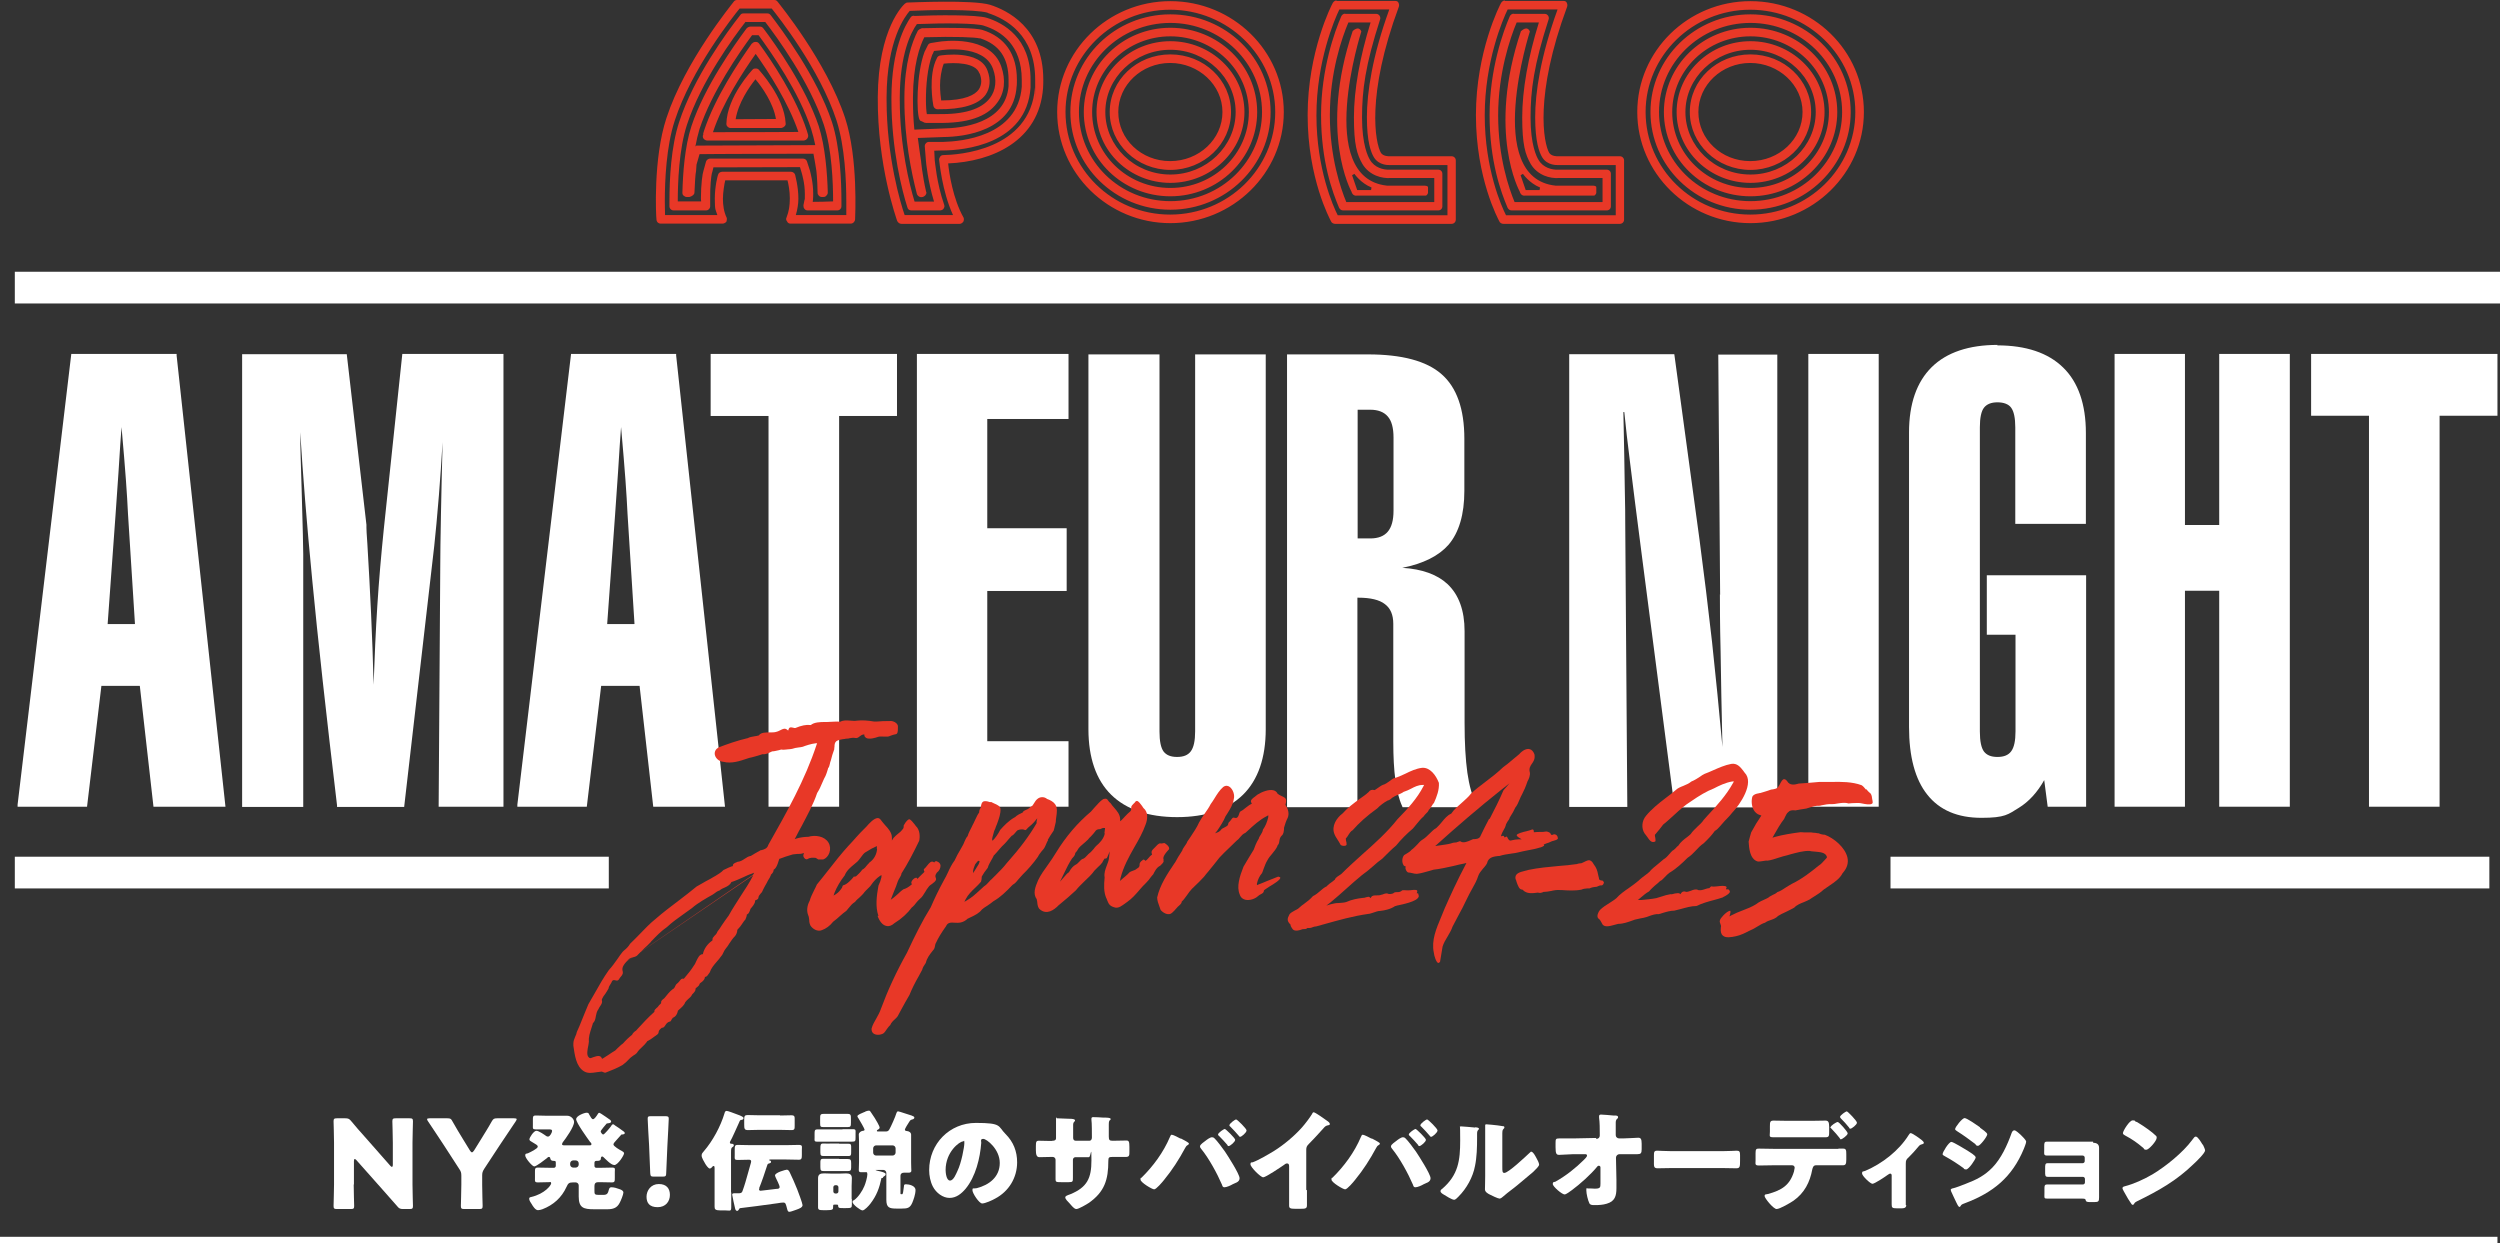
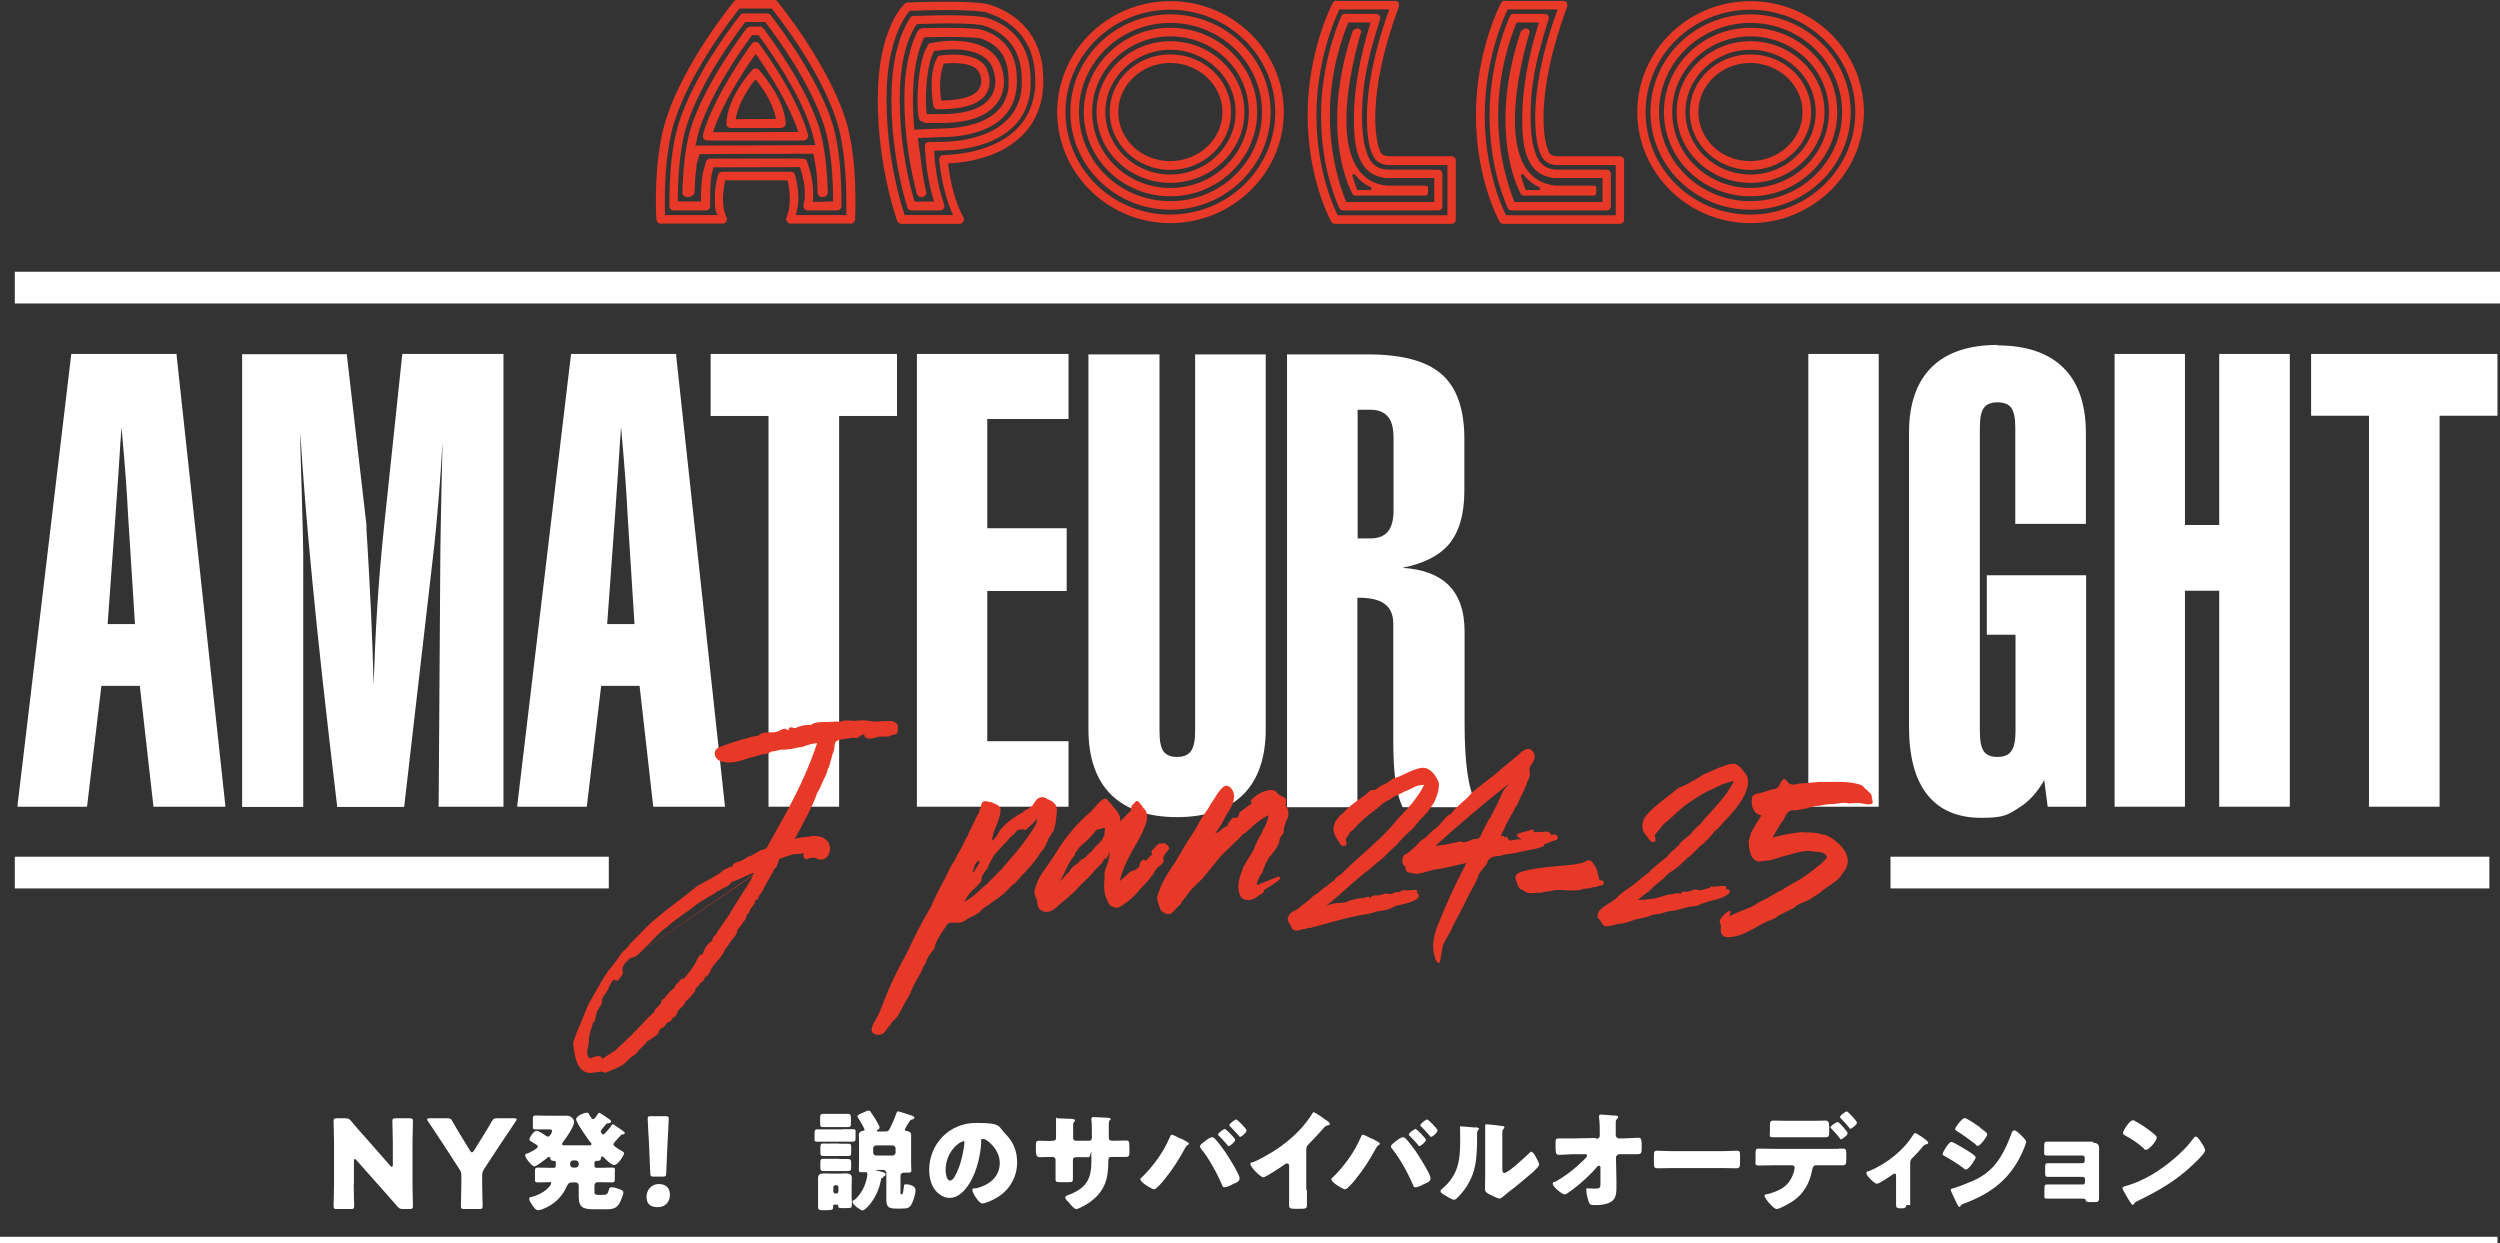
<svg xmlns="http://www.w3.org/2000/svg" version="1.1" viewBox="0 0 1080 537.1">
  <rect x="0" y="0" width="1080" height="537.1" fill="#333333" stroke="none" />
  <defs>
    <style>
      .cls-1 {
        fill: #fff;
      }

      .cls-2 {
        fill: #e83827;
      }
    </style>
  </defs>
  <g>
    <g id="_レイヤー_1" data-name="レイヤー_1">
      <g>
        <rect class="cls-1" x="6.4" y="117.4" width="1073.6" height="13.7" />
        <rect class="cls-1" x="6.4" y="370.1" width="256.6" height="13.7" />
        <rect class="cls-1" x="816.7" y="370.1" width="258.7" height="13.7" />
        <path class="cls-2" d="M334.2,0h-15.8c-.5,0-1.1.2-1.4.7-.8,1.1-21.1,25.8-29.1,50.3-5.8,17.5-4.5,42.7-4.3,43.8,0,1,.8,1.8,1.8,1.8h26.8c.6,0,1.2-.4,1.6-.8.1-.4.2-.7.2-1.1s0-.5-.1-.7c-1.2-2.5-1.6-5.4-1.6-8.1s.6-6.4,1-8h26.9c.4,1.6,1,4.5,1,7.8s-.4,5.6-1.4,8.2c-.1.2-.2.5-.2.7,0,.4.1.7.4,1,.2.6.8,1,1.4,1h26.1c1,0,1.8-.8,1.9-1.8,0-1.1,1.4-26.3-4.3-43.8-8.1-24.5-28.4-49.2-29.2-50.3-.4-.5-.8-.7-1.4-.7M319.4,3.7h14c2.7,3.4,20.8,26.2,28,48.4,3.6,11.2,4.2,26.1,4.2,34.9v5.9h-21.8c.7-2.4,1.1-4.8,1.1-7.1,0-5.4-1.4-10-1.4-10.3-.2-.7-1-1.3-1.8-1.3h-29.7c-.8,0-1.6.5-1.8,1.3-.1.2-1.4,4.8-1.4,10.3s.4,4.7,1.1,7.1h-22.6c0-1.3-.1-3.1-.1-5.9,0-8.8.6-23.7,4.3-34.9,7.2-22.2,25.2-45,28-48.4M331.5,5.8h-10.3c-.6,0-1.1.2-1.4.7-5.9,7.5-20.2,27.1-26.4,46.2-3.5,10.6-4.2,24.5-4.2,34.3v2.1c0,1,.8,1.8,1.8,1.8h14c.5,0,1-.2,1.3-.6.4-.4.5-.8.5-1.3v-3.1c-.1-5.6.5-10.1.7-10.9,0,0,.5-1.6.7-2.7,2.5,0,35-.1,37.4-.1.4,1.2.8,2.7.8,2.7.1.5,1.3,4.2,1.3,8.9s-.1,1.4-.1,2.3l-.5,2.5v.4c0,.5.1.8.4,1.2.4.5.8.7,1.4.7h12.8c1,0,1.8-.8,1.8-1.8v-2.1c0-8.1-.5-23.2-4.1-34.3-6.5-19.7-22-40.3-26.5-46.2-.4-.5-.8-.7-1.4-.7M322.2,9.5h8.4c4.9,6.4,19.2,25.9,25.3,44.4,3.5,10.6,4,25.2,4,33.1h0c-1.7.1-6.8.2-8.8.2,0-.4.1-.8.1-.8.1-1,.1-1.8.1-2.8,0-4.9-1.2-9-1.4-9.9,0-.1-1.3-4-1.3-4-.2-.7-1-1.2-1.7-1.2h-40.1c-.8,0-1.6.6-1.8,1.3l-1.1,4c-.4,1-1.1,5.8-1.1,11.9,0,0,0,.7.1,1.3h-10.1c0-8,.5-22.6,4-33.2,6-18.5,20.3-38,25.3-44.4M328.7,11.5h-4.6c-.6,0-1.2.4-1.6.8-5.2,7-18.2,25.2-23.8,42.2-2.9,8.8-3.7,20.5-3.9,28.7,0,.5.1,1,.5,1.3s.8.6,1.3.6h1.2c1-.2,2.2-1,2.2-1.9.2-4.3.4-8.1.7-9.3,0-.4.2-2.7.2-2.8,0,0,.8-2.8,1.3-4.5,2.5-.1,46.3-.2,49.2-.2.4,1.9,1.1,6.3,1.1,6.3.2.8.6,4.6.7,10.6,0,.5.2.8.5,1.2.4.4.8.6,1.3.6h.7c.6,0,1-.2,1.3-.6.4-.4.6-.8.6-1.3-.2-8.2-1.1-19.9-3.9-28.7-5.7-17-18.6-35.2-23.9-42.2-.4-.5-.8-.8-1.4-.8M327.7,15.2c5.4,7.4,17.5,24.5,22.7,40.5.7,2.2,1.3,4.6,1.8,7-1.7,0-51.3.2-51.3.2-.2,0-.4.4-.5.4.5-2.7,1.1-5.3,1.8-7.6,5.3-16,17.3-33.2,22.7-40.5h2.8ZM324.8,18.8c-5.7,8-15.9,23.3-20.6,37.5l-.4,1.3v.7c-.2.2-.2.4-.2.5,0,.5.1.8.4,1.2.4.4,1,.7,1.4.7h41.9c.6-.1,1.1-.4,1.4-.8.4-.5.5-1.1.4-1.6l-.2-.7-.4-1.3c-4.6-14.2-14.8-29.6-20.6-37.5-.4-.5-.8-.7-1.4-.7s-1.2.2-1.6.7M326.4,23.2c5.7,8,14.2,21.2,18.5,33.8-4,.1-33.4.1-36.9.1,4.1-12.5,12.8-25.8,18.5-33.9M326.4,29.6c-.5,0-1,.1-1.3.5-.1.1-11,11.6-11.3,23.3,0,.5.1,1,.5,1.3.4.4.8.6,1.3.6h22c.5-.1,1-.4,1.3-.7.4-.4.6-.8.5-1.3-.5-11.3-11.5-23-11.6-23.2-.4-.4-.8-.5-1.3-.5M326.4,34.3c2.8,3.3,7.7,10.3,8.8,17.1-3.3,0-14.1.1-17.4.1,1.1-7,5.9-14,8.6-17.3M392,1.1c-.4,0-.7.2-1.1.5-.5.4-11.5,10.5-11.7,40.3s8.1,52.6,8.4,53.6c.4.7,1,1.2,1.8,1.2h25.2c.6,0,1.2-.4,1.6-1,.1-.2.2-.6.2-1s-.1-.6-.2-.8c-4.5-8-6.2-19.1-6.6-23.3,19.1-.8,39.3-9.7,41-32.5.1-1.2.1-2.5.1-3.7,0-22.6-15.8-30-22.9-32.3-7.5-2.3-34.6-1-35.8-1M426.7,5.6c7.8,2.5,20.5,9.4,20.5,28.8s0,2.3-.1,3.5c-2.1,27.1-33.3,29-39.6,29.1-.5,0-1,.2-1.3.6-.2.4-.5.8-.5,1.2v.2c.1.6,1.2,13.5,6,23.9h-20.9c-1.7-4.9-7.8-25-7.8-49.8v-1.1c.1-24.9,8.1-35.1,10-37.3,8.1-.4,28.2-.8,33.7.8M394.8,6.8c-.5,0-1.1.2-1.4.7-2.4,3.4-8.2,13.6-8.3,34.5v1.1c0,21.6,4.7,39.7,6.9,46.5.2.8.8,1.3,1.7,1.3h12.3c.6,0,1.2-.2,1.6-.7.2-.4.4-.7.4-1.1s-.1-.5-.1-.6c-3.3-9.4-4-18.9-4.1-19.3,0,0-.1-2.3-.2-4.1,1.8-.1,4.1-.1,4.1-.1,8.3-.1,35.7-2.4,37.5-27.1v-3.3c.1-18.3-11.8-24.7-18.9-26.9-4.6-1.4-21.8-1.2-31.3-.8M425,11.1c7.5,2.3,16.4,8.3,16.4,23.4v3c-1.7,21.6-26.4,23.6-33.9,23.8h-6.2c-.5,0-1,.2-1.3.6-.4.4-.5.8-.5,1.3l.5,6.2c0,.5.8,8.8,3.5,17.7h-8.4c-2.2-7.2-6.4-24-6.4-44v-1.1c.1-18.7,4.8-28,7.4-31.6,12.1-.5,25.6-.4,29,.7M398.1,12.3c-.6.1-1.2.5-1.6,1-2.5,4.8-5.7,13.8-5.8,28.7v1.1c0,16.9,3,31.4,5.4,40.7.4,1,1.4,1.6,2.5,1.3.8-.2,1.6-1,1.6-1.8s0-.2-.1-.4c-1.7-7.4-2.2-13.3-2.2-13.3,0-.1-1-6.6-1.4-10,2.9-.1,11-.4,11-.4,9-.1,30.4-2.5,31.7-22,.1,0,.1-2.8.1-2.8,0-11-5.2-18.5-15-21.5-2.5-.8-13.5-1.1-26.3-.7M423.3,16.5c8.3,2.7,12.4,8.4,12.4,18v2.7c-1.3,16.2-20.3,18.2-28.4,18.3,0,0-10.4.4-12.3.5-.4-4.1-.6-8.4-.6-12.9v-1.1c.1-14,2.9-22,4.9-25.9,13.2-.4,22.3,0,23.9.5M405.2,18.1l-3.1.5c-.6.1-1.1.5-1.3,1l-1.4,2.8c-3.6,9.5-3.5,26.7-2.2,29.2.2.5.5.7,1,.8l1.2.6c.2,0,.5.1.7.1h4.9c12.8.2,21.2-2.5,25.7-8.6,3.3-4.3,3.9-10,1.8-15.9-4.8-13.6-25-10.9-27.3-10.5M405.7,21.8h.1c.7-.2,19.3-3,23.2,8,1.7,4.7,1.2,9.2-1.3,12.5-3.7,4.9-11.1,7.2-22.7,7h-4.6c-.2-1-.4-3.1-.4-6.3,0-5.7.6-13.6,2.7-19.3,0,0,.5-.8.8-1.7,1-.1,2.2-.2,2.2-.2M406.1,24c-.6.1-1.1.5-1.3,1-4,7.5-1.7,20.2-1.6,20.6.1.8.8,1.6,1.8,1.6,10.6.1,17.6-1.9,20.8-6.3,1.9-2.8,2.3-6.4.8-10.4-3.3-9.2-19.8-6.6-20.5-6.5M423.2,31.7c.5,1.3.7,2.4.7,3.5s-.4,2.5-1.1,3.5c-1.6,2.2-5.7,4.7-16.2,4.7-.2-1.4-.5-3.9-.5-6.6s.5-6.5,1.6-9.3c4.5-.5,13.8-.6,15.4,4.2M456.7,48.4c0,26.4,22,48,48.9,48s49-21.6,49-48S532.6.5,505.6.5s-48.9,21.5-48.9,47.9M460.3,48.4c0-24.4,20.4-44.2,45.2-44.2s45.4,19.8,45.4,44.2-20.4,44.3-45.4,44.3-45.2-19.9-45.2-44.3M462.4,48.4c0,23.3,19.4,42.2,43.2,42.2s43.3-18.9,43.3-42.2-19.4-42.2-43.3-42.2-43.2,18.9-43.2,42.2M466.1,48.4c0-21.2,17.7-38.5,39.5-38.5s39.6,17.3,39.6,38.5-17.7,38.5-39.6,38.5-39.5-17.3-39.5-38.5M468.2,48.4c0,20.2,16.8,36.4,37.4,36.4s37.5-16.3,37.5-36.4-16.8-36.4-37.5-36.4-37.4,16.4-37.4,36.4M471.8,48.4c0-18.1,15.2-32.7,33.8-32.7s33.9,14.6,33.9,32.7-15.2,32.8-33.9,32.8-33.8-14.7-33.8-32.8M473.7,48.4c0,16.9,14.4,30.6,31.9,30.6s32-13.8,32-30.6-14.4-30.6-32-30.6-31.9,13.8-31.9,30.6M477.5,48.4c0-14.8,12.7-26.9,28.1-26.9s28.2,12.1,28.2,26.9-12.7,27-28.2,27-28.1-12.2-28.1-27M479.4,48.4c0,13.8,11.8,25,26.2,25s26.2-11.2,26.2-25-11.7-24.9-26.2-24.9-26.2,11.1-26.2,24.9M483.1,48.4c0-11.7,10.1-21.2,22.4-21.2s22.6,9.5,22.6,21.2-10.1,21.2-22.6,21.2-22.4-9.5-22.4-21.2M577.4.2c-.6,0-1.2.4-1.6,1-.5.8-10.9,21.1-10.9,48.5s9.7,45.1,10.1,45.9c.2.6,1,1.1,1.7,1.1h50.4c1,0,1.8-.8,1.8-1.8v-25.6c0-1-.8-1.8-1.8-1.8h-26.9c-.2,0-2.5.1-3.6-1.4-2.5-4.2-6.5-24.9,7.7-63.2.2-.6.1-1.2-.2-1.8-.2-.5-.8-.7-1.4-.7h-25.3ZM600.2,4c-7.4,20.4-9.7,36-9.7,46.6s1.7,15.1,3,17.3c2.2,3.7,6.6,3.4,6.9,3.4h24.9v21.7h-47.4c-1.9-3.7-9.2-20-9.2-43.2s7.8-41.4,9.9-45.7h21.6ZM581.1,5.9c-.7,0-1.4.5-1.7,1.2-2.7,6.2-8.7,22.6-8.7,42.6s4.9,33.3,7.8,40.1c.4.7,1,1.1,1.7,1.1h41.1c1,0,1.8-.7,1.8-1.8v-14c0-1.1-.8-1.8-1.8-1.8h-21.1c-2.5.1-6.4-.8-8.4-4.3-.8-1.3-3.4-6.4-3.4-18.2s1.4-22.6,7.8-42.4c.2-.5.1-1.1-.2-1.6-.4-.5-.8-.8-1.4-.8h-13.5ZM592.1,9.7c-4.7,15.1-7.2,29.2-7.2,41s1.3,16,3.7,20.2c3,4.9,8.4,6.3,12.2,6h18.8v10.4h-38c-2.4-5.8-7.1-19.3-7.1-37.5,0-18.5,5.2-33.5,8-40.1h9.7ZM584.4,13.3c-14.8,43.9-.6,69.4-.6,69.4.6,2.2,2.3,1.8,2.3,1.8h29.8c.6,0,1-1.1,1-1.1v-2.5c0-.7-1.5-.7-1.5-.7h-16.2c-31.4-3.3-11.1-66.6-11.1-66.6-1.2-2.8-3.7-.2-3.7-.2M586.3,82.1l-2.2-6.4,1-.6s2.7,4,7.4,5.9l-.2,1.1h-5.9ZM650.1.2c-.6,0-1.2.4-1.6,1-.5.8-10.9,21.1-10.9,48.5s9.7,45.1,10.1,45.9c.2.6,1,1.1,1.7,1.1h50.4c1,0,1.8-.8,1.8-1.8v-25.6c0-1-.8-1.8-1.8-1.8h-26.9c-.2,0-2.5.1-3.6-1.4-2.5-4.2-6.5-24.9,7.7-63.2.2-.6.1-1.2-.2-1.8-.2-.5-.8-.7-1.4-.7h-25.3ZM672.9,4c-7.4,20.4-9.7,36-9.7,46.6s1.7,15.1,3,17.3c2.2,3.7,6.6,3.4,6.9,3.4h24.9v21.7h-47.4c-1.9-3.7-9.2-20-9.2-43.2s7.8-41.4,9.9-45.7h21.6ZM653.9,5.9c-.7,0-1.4.5-1.7,1.2-2.7,6.2-8.7,22.6-8.7,42.6s4.9,33.3,7.8,40.1c.4.7,1,1.1,1.7,1.1h41.1c1,0,1.8-.7,1.8-1.8v-14c0-1.1-.8-1.8-1.8-1.8h-21.1c-2.5.1-6.4-.8-8.4-4.3-.8-1.3-3.4-6.4-3.4-18.2s1.4-22.6,7.8-42.4c.2-.5.1-1.1-.2-1.6-.4-.5-.8-.8-1.4-.8h-13.5ZM664.8,9.7c-4.7,15.1-7.2,29.2-7.2,41s1.3,16,3.7,20.2c3,4.9,8.4,6.3,12.2,6h18.8v10.4h-38c-2.4-5.8-7.1-19.3-7.1-37.5s5.2-33.5,8-40.1h9.7ZM657.1,13.3c-14.8,43.9-.6,69.4-.6,69.4.6,2.2,2.3,1.8,2.3,1.8h29.8c.6,0,1-1.1,1-1.1v-2.5c0-.7-1.4-.7-1.4-.7h-16.2c-31.4-3.3-11.1-66.6-11.1-66.6-1.2-2.8-3.7-.2-3.7-.2M659.1,82.1l-2.2-6.4,1-.6s2.7,4,7.4,5.9l-.2,1.1h-5.9ZM707.3,48.4c0,26.4,22,48,48.9,48s49-21.6,49-48S783.2.5,756.2.5s-48.9,21.5-48.9,47.9M710.9,48.4c0-24.4,20.4-44.2,45.2-44.2s45.4,19.8,45.4,44.2-20.4,44.3-45.4,44.3-45.2-19.9-45.2-44.3M713,48.4c0,23.3,19.4,42.2,43.2,42.2s43.3-18.9,43.3-42.2-19.4-42.2-43.3-42.2-43.2,18.9-43.2,42.2M716.7,48.4c0-21.2,17.7-38.5,39.5-38.5s39.6,17.3,39.6,38.5-17.7,38.5-39.6,38.5-39.5-17.3-39.5-38.5M718.8,48.4c0,20.2,16.8,36.4,37.4,36.4s37.5-16.3,37.5-36.4-16.8-36.4-37.5-36.4-37.4,16.4-37.4,36.4M722.4,48.4c0-18.1,15.2-32.7,33.8-32.7s33.9,14.6,33.9,32.7-15.2,32.8-33.9,32.8-33.8-14.7-33.8-32.8M724.3,48.4c0,16.9,14.4,30.6,31.9,30.6s32-13.8,32-30.6-14.4-30.6-32-30.6-31.9,13.8-31.9,30.6M728.1,48.4c0-14.8,12.7-26.9,28.1-26.9s28.2,12.1,28.2,26.9-12.7,27-28.2,27-28.1-12.2-28.1-27M730,48.4c0,13.8,11.8,25,26.2,25s26.2-11.2,26.2-25-11.7-24.9-26.2-24.9-26.2,11.1-26.2,24.9M733.7,48.4c0-11.7,10.1-21.2,22.4-21.2s22.6,9.5,22.6,21.2-10.1,21.2-22.6,21.2-22.4-9.5-22.4-21.2" />
        <path class="cls-1" d="M76.2,152.9H30.8L7.6,347.6v.9c-.1,0,30,0,30,0l6.2-52.2h16.6l5.9,52.2h31.1l-21.1-194.9v-.7ZM58.2,269.6h-11.7l3.4-47c.3-4.7.8-11,1.3-18.7.6-9.4,1-15.9,1.3-19.4.9,9.9,1.5,17.6,1.9,22.9.4,5.5.7,10.5.9,14.7l3,47.4Z" />
        <path class="cls-1" d="M131,239.5c0-2.2-.2-11.5-.7-28.4-.3-10-.6-18.2-.6-24.4h0c1.1,17.8,2.8,39.3,5.2,64,2.4,25.1,6,57.8,10.7,97.2v.7h29l13-112.8c.6-5.7,1.3-13,2-21.7.6-7.3,1.1-15,1.6-23.1-.3,11.2-.5,21.5-.7,30.9-.2,10.7-.3,18.2-.3,22.2l-.7,104.4h28v-195.6h-43.7l-8,75.7c-1.1,10.8-2.1,22-2.8,33.2-.7,10.9-1.2,22.4-1.6,34h0c-.5-20.4-1.5-40.9-2.7-60.9-.3-4-.4-6.3-.4-6.9v-1.3s-8.5-73.7-8.5-73.7h-45.2v195.6h26.4v-109Z" />
        <path class="cls-1" d="M313.2,348.5l-21.1-194.9v-.7h-45.4l-23.2,194.7v.9c-.1,0,30,0,30,0l6.2-52.2h16.6l5.9,52.2h31.1ZM274,269.6h-11.7l3.4-47c.3-4.7.8-11,1.3-18.7.6-9.4,1-15.9,1.3-19.4.9,9.9,1.5,17.6,1.9,22.9.4,5.5.7,10.5.9,14.7l3,47.4Z" />
        <polygon class="cls-1" points="332 348.5 362.5 348.5 362.5 179.7 387.5 179.7 387.5 152.9 307 152.9 307 179.7 332 179.7 332 348.5" />
        <polygon class="cls-1" points="461.6 320.2 426.5 320.2 426.5 255.3 460.8 255.3 460.8 228.2 426.5 228.2 426.5 181 461.6 181 461.6 152.9 396.1 152.9 396.1 348.5 461.6 348.5 461.6 320.2" />
        <path class="cls-1" d="M516.3,315.9c0,4.1-.6,7-1.9,8.7-1.2,1.6-3.1,2.4-5.9,2.4s-4.6-.8-5.8-2.3c-1.2-1.6-1.8-4.5-1.8-8.7v-162.9h-30.7v161.9c0,12.3,3.3,21.9,9.8,28.3,6.5,6.4,16.1,9.7,28.5,9.7s22-3.3,28.5-9.7c6.5-6.4,9.8-16,9.8-28.3v-161.9h-30.5v162.9Z" />
        <path class="cls-1" d="M637.7,347.4c-1.7-3.4-3-8-3.8-13.6-.8-5.7-1.2-12.9-1.2-21.5v-39.6c0-9-2.5-15.8-7.4-20.4-4.4-4.1-11-6.5-19.5-7,9.1-1.8,15.8-5.2,20-10,4.5-5.3,6.8-13.1,6.8-23.2v-22.6c0-12.8-3.3-22.2-9.9-27.9-6.5-5.7-17.2-8.5-31.7-8.5h-35v195.6h30.4v-90.5h.4c5.2,0,9.1.9,11.5,2.8,2.4,1.8,3.6,4.6,3.6,8.5v50.9c0,6.6.3,12.1.9,16.5.6,4.4,1.5,8.2,2.9,11.3l.2.5h32.3l-.6-1.2ZM602,188.9v31.7c0,4.1-.8,7.1-2.5,9.1-1.6,1.9-4.1,2.9-7.5,2.9h-5.5v-55.6h5.5c3.3,0,5.9,1,7.5,2.9,1.7,1.9,2.5,5,2.5,9.1" />
-         <path class="cls-1" d="M743,256.7c0,4.3,0,12.6.3,24.7.2,12,.4,25.9.8,41.3h0c-1.4-15.4-2.9-30.6-4.5-45.4-1.7-15-3.5-29.8-5.4-44.1l-10.9-80.2h-45.4v195.6h25.1l-.9-122.8c0-2.2,0-7.3-.2-15.3-.1-7.9-.3-18.7-.6-32.5h.4c.6,6,1.4,13.3,2.5,21.9,1.1,8.9,2.8,22.6,5.2,41l14,107.9h44.4v-195.6h-25.5l.8,103.8Z" />
        <rect class="cls-1" x="781.2" y="152.9" width="30.4" height="195.6" />
        <path class="cls-1" d="M863,149c-12.4,0-22,3.2-28.5,9.6-6.5,6.4-9.8,15.9-9.8,28.2v127.2c0,12.8,2.6,22.7,7.9,29.3,5.3,6.7,13.1,10,23.4,10s11.5-1.5,16.1-4.3c4.4-2.7,8.1-6.8,11-12l1.5,11.5h16.6v-100h-42.9v25.7h12.4v41.7c0,4.1-.6,7-1.9,8.7-1.2,1.6-3.1,2.4-5.9,2.4s-4.6-.8-5.8-2.3c-1.2-1.6-1.8-4.5-1.8-8.7v-131.4c0-4.1.6-7,1.8-8.5,1.2-1.5,3.1-2.3,5.8-2.3s4.8.8,5.9,2.3c1.2,1.6,1.8,4.5,1.8,8.5v41.7h30.5v-39.3c0-12.3-3.3-21.9-9.8-28.2-6.5-6.4-16.1-9.6-28.5-9.6" />
        <polygon class="cls-1" points="958.7 226.8 943.9 226.8 943.9 152.9 913.5 152.9 913.5 348.5 943.9 348.5 943.9 255.2 958.7 255.2 958.7 348.5 989.2 348.5 989.2 152.9 958.7 152.9 958.7 226.8" />
        <polygon class="cls-1" points="998.4 179.6 1023.4 179.6 1023.4 348.5 1053.9 348.5 1053.9 179.6 1078.9 179.6 1078.9 152.9 998.4 152.9 998.4 179.6" />
        <path class="cls-2" d="M353.5,371.3c.7,0,1.5,0,2.1,0,1.2-.4,2.2-1.5,2.7-2.9.5-1.5.4-3.1-.4-4.4-1.7-2.8-5.7-3.4-8.7-2.5h-.1c-1.5,0-3.6.3-4.9.7l-.9.3.5-.9c.8-1.6,1.7-3.3,2.6-4.9,2.4-4.6,5-9.3,6.6-14.1h0c.9-1.4,1.6-2.9,2.2-4.4.3-.6.5-1.2.8-1.8.9-1.4,1.5-3.7,1.7-4.3h0c0-.1,0-.2,0-.2.5-.5.6-1.1.8-1.9.1-.5.2-1,.4-1.4.4-1.6.9-3.4,1.5-4.9,0-.3,0-.7.1-1.1,0-.9.1-1.8.8-2.4.9-.6,1.9-.7,2.9-.9.5,0,.9-.1,1.3-.2h.1c.5,0,1,0,1.5-.2.8-.1,1.6-.3,2.3-.1.9.2,1.4-.2,2-.7.5-.4,1-.7,1.6-.8h.4c0,0,0,.3,0,.3,0,.6.4.9.8,1.2,1.3.7,3.9,0,5.2-.5h0c.8-.2,1.5-.1,2.3-.1.6,0,1.2,0,1.9,0,.3,0,.7-.2,1.2-.4.8-.3,1.5-.5,2.1-.6.9-.1,1-1.2,1-2.6,0-.4,0-.7,0-.9,0-.5-.4-1-.7-1.3-.8-.7-2.1-1.1-3-.9-1.8,0-3.5,0-5.3.2h-1.3c0,0,0,0,0,0-2.9-.5-5.2-.6-7.2-.4-1,.2-2.1.1-3.2,0-1.5-.1-3-.2-4.2.5h-.1c0,0-.2,0-.2,0-1-.2-2.2,0-3.3,0-.7,0-1.4.1-2.1.1-.3,0-.6,0-.9,0-2.1,0-4.7.1-6.1,1.3h-.1c0,.1-.2,0-.2,0-1.7-.2-3.8.2-6.4,1.3h-.1s-.1,0-.1,0c-.2,0-.4,0-.6-.1-1.2-.3-1.8-.3-2.1.6l-.2.6-.5-.4c-.9-.7-1.7-.4-3,.3-.6.3-1.2.6-1.8.7-.7.2-1.7.2-2.7.2-1.8,0-3.7,0-4.6,1.2h0c0,0-.1.1-.1.1-.6.2-1.3.3-2,.4-1,.2-2,.3-2.8.8h-.1c-4.3,1-8.6,2.5-12.5,4-1.2.7-1.8,1.8-1.6,3.1.3,1.6,1.9,3,3.7,3.1,3.4.9,7.1-.3,10.3-1.4l.9-.3c1.3-.2,3.4-.9,4.8-1.3l.9-.3h0c1.4.2,2.7-.5,3.9-1.1h.2c0-.1,0-.1,0-.1.9,0,1.9-.3,2.9-.5.4-.1.8-.2,1.1-.3h0s0,0,0,0c.9.2,2,0,3-.1.5,0,1.1-.1,1.7-.2.9-.3,1.8-.5,2.8-.6.6,0,1.2-.2,1.8-.3,1-.4,3.6-1.3,5.6-1.5h.6s-.2.5-.2.5c-5,15.3-13.1,29.6-20.9,43.4h0c-.4,1.6-1.9,2-3.1,2.3h-.2c-1.8,1-3.2,1.8-4.3,2.5h-.2c-.9.2-1.6.7-2.4,1.2-.9.6-1.8,1.2-3,1.3-.2,0-.3.1-.5.2-1,.4-1.6.7-1.6,1.4v.3s-.3,0-.3,0c-.7.2-2.2.9-3.2,1.4l-.5.2c-1,1.1-2.4,1.9-3.7,2.7l-.4.2c-1.1.7-2.2,1.3-3.4,1.9-1.4.8-2.8,1.6-4.2,2.4-2.4,2-5,4-7.5,5.9-3.4,2.6-6.9,5.2-10.1,8-2.5,2-4.7,4.3-6.9,6.6-1.4,1.4-2.8,2.9-4.2,4.2-.6,1.1-1.6,2.1-2.6,2.9-.3.2-.5.5-.7.7-.7.9-1.4,1.8-2.1,2.9-1.2,1.7-2.5,3.5-3.8,4.9-2.2,3.1-4.2,6.6-6.1,10-.9,1.6-1.8,3.1-2.7,4.7-.9,2.2-1.9,4.5-2.8,6.8-.7,1.8-1.4,3.5-2.2,5.2-.1.7-.4,1.4-.7,2-.4,1-.8,1.9-.8,3v1c.6,3.9,1.1,8.9,4.6,11,1.6,1,3.5.7,5.4.4.5,0,1.1-.2,1.6-.2.6-.2,1,0,1.4.2.5.2.7.3,1.1.1,2.3-.9,4.9-1.9,7.1-3.2,1-.7,2-1.6,2.9-2.6l.6-.6c.4-.3.8-.6,1.2-.9.6-.3,1.1-.7,1.5-1.1.6-1,1.4-1.8,2.3-2.6.8-.7,1.5-1.5,2.1-2.3h0c0,0,.1-.2.1-.2,1-.5,2-1.1,3.1-2,.2-.1.4-.3.6-.4.5-.4,1.1-.7,1.2-1.3,0-.6.3-1.1.7-1.5l.7-.6h.1c.8,0,1.1-.6,1.5-1.2.4-.6.9-1.3,1.9-1.5.3,0,.5-.3.7-.8.1-.2.3-.5.5-.7h0c0,0,0-.1,0-.1,1.4-.5,2-1.8,2.2-2.8v-.2s.4-.4.4-.4c1-.9,2.4-2,2.8-3.3h0c.4-.6.9-1,1.3-1.4.7-.6,1.3-1.1,1.6-1.8h0c0-.1.2-.3.2-.3.7-.7,1.4-1.4,1.4-2.3v-.2s.1-.1.1-.1c.1-.1.3-.3.5-.4.5-.4,1-.8,1.1-1.4h0c0-.1.3-.4.3-.4.9-.6,1.8-1.3,2-2.4v-.3s.3,0,.3,0c.6-.1,1.1-.9,1.5-1.5.1-.2.2-.3.3-.4.6-1.8,1.8-3.2,3-4.6.7-.8,1.4-1.6,2-2.5h0c.5-.5.7-1.1,1-1.7.3-.6.6-1.2,1-1.6.5-.6,1-1.3,1.4-2,.8-1.2,1.6-2.4,2.6-3.4.5-.6.9-1.7.9-2.4v-.2s.1-.1.1-.1c.8-.8,1.6-1.8,2.2-2.8.4-.6.8-1.2,1.3-1.7,0-.2.1-.4.2-.6.1-.3.3-.8.3-1.1v-.3s.2-.1.2-.1c.7-.3,1-1.2,1.3-2,0-.2.1-.3.2-.5h0c.6-.7,1.9-2.1,1.9-3.3v-.3s.3,0,.3,0c.4-.2.9-.4,1.1-.9,0-.9.6-1.5,1.1-2.1.3-.3.5-.5.6-.8.3-.8.8-1.6,1.2-2.4.5-.8.9-1.6,1.3-2.4h0c.5-.7,1-1.6,1.2-2.2h0c0-.1,0-.2,0-.2.8-.7,1.2-1.4,1.2-2v-.2s.2-.1.2-.1c1-.7,1.5-2.2,1.9-3.5.1-.3.2-.6.3-.9v-.2c0,0,.2,0,.2,0,1.7-.7,3.7-1.3,5.7-1.9.6-.1,1.2-.1,1.9-.2.8,0,1.6,0,2.2-.2l.7-.2-.2.7c-.2.5,0,1.2.6,1.7.2.2.7.5,1.2.2,1.1-.7,2.3-.6,3.5-.5M262.3,421.1,325.4,378.1c-1.6,3.2-3.6,6.2-5.5,9.1-1.7,2.7-3.5,5.4-5.1,8.3-1,1.3-2,2.8-2.9,4.1-.6,1-1.3,2-2,2.9-.2.7-.7,1.3-1.2,1.7-.6.7-1,1.1-.9,1.7v.3c0,0-.2.2-.2.2-1.9,1.3-3.4,3.4-3.9,5.5v.3c0,0-.3,0-.3,0-1.3.2-1.9,1.6-2.6,3-.3.7-.6,1.4-1.1,2-.9,1.5-2.3,3.3-4.1,5.4l-.2.2h-.2c-.7-.2-1.1.3-1.7,1.1-.3.4-.7.8-1.1,1.1-.3.2-.5.6-.7,1-.2.5-.5,1.1-1.2,1.4-1.2.9-2.6,2.7-3.4,3.7h0c0,0-.2.2-.2.2-.8.6-1.4,1.1-1.3,1.8v.2c0,0-.1.2-.1.2-.5.4-1.1,1.1-1.5,1.7h-.1c-.6.6-1.3,1.1-1.2,1.7v.2s-.1.1-.1.1c-2.5,2.2-4.8,4.7-7.1,7.2l-.7.8c-.7.4-1.4,1.1-1.7,1.7h0c0,0,0,.1,0,.1-1.3,1-2.7,2.3-4,3.8h0c-.8.5-1.5,1.3-2.2,1.9-.4.4-.7.7-1.1,1.1h0c-.9.5-1.9,1.2-2.8,1.8-.8.5-1.7,1.1-2.5,1.6l-.4.2-.2-.4c-.6-1.2-1.9-.9-3.6-.3-.4.1-.8.3-1.1.4h0s0,0-.1,0c-.4,0-.7-.2-.9-.5-.8-.9-.5-2.9,0-5.2.1-.6.2-1.2.2-1.4-.2-2,.5-4,1.1-5.9.2-.6.4-1.3.6-1.9h0c0-.1,0-.2,0-.2.9-.7,1.1-1.8,1.3-3,.2-1,.4-2.1,1.1-3,.2-.5.5-1,.8-1.4.6-.9,1-1.6.7-2.5v-.2c0,0,0-.2,0-.2.4-.9.9-1.7,1.5-2.4.5-.8,1-1.5,1.4-2.3,0-.6.5-1.4,1.1-2.3,0-.1.2-.3.2-.4.4-1.2,1.2-.9,1.7-.8.6.2,1.2.3,1.9-1.1h0c1.5-1.6,1.3-2.1,1.2-2.8-.3-1.2-.3-2.3,2.4-5,.6-.7,1.4-.9,2.2-1.1.8-.2,1.5-.4,2-1.1.9-.9,1.8-1.8,2.6-2.6,1-.9,2-1.8,2.9-2.8l.2-.3c2.1-2.2,4.3-4.5,6.8-6.2,2-1.9,4.5-3.7,6.9-5.4,1.3-.9,2.7-1.9,3.9-2.8,2.5-2.2,5.9-4.1,8.9-5.8.2-.1.4-.3.6-.4.7-.5,1.5-1.2,2.4-1.4.7-.6,1.5-1,2.3-1.3,1.1-.5,2.2-1.1,2.8-2.2v-.2c0,0,.2,0,.2,0,1.6-.5,3.3-1.3,4.9-2,1.3-.6,2.5-1.2,3.8-1.6l1-.4-.5.9Z" />
-         <path class="cls-2" d="M379.1,395.6h0c.8,2.4,2.2,4.1,3.8,4.4,1.1.3,2.3-.1,3.5-1.2,3.1-1.9,5.7-4.3,7.6-6.9h.1c.6-.5,1.2-1.2,1.7-1.9.5-.6,1-1.2,1.6-1.7.9-.7,1.6-1.8,2.3-3,.4-.7.9-1.5,1.4-2.1.4-.6,1-1,1.6-1.4.7-.5,1.3-1,1.6-1.6.2-.4,0-.6,0-.9-.3-.6-.4-1.2.4-2.3h0c1.1-.8,1.7-2.1,1.6-3.2-.1-.8-.7-1.4-1.6-1.7h0c-.3-.2-.7,0-.9.2l-.2.3-.3-.2c-1-.6-1.8.3-2.9,1.7-.4.5-.8,1-1.2,1.3-.2.2-.1.6,0,.9l.2.3-.5.5c-.7.7-1.6,1.5-2.2,2.2l-.3.4-.3-.4c0,0-.2-.2-.5-.1-.7.1-1.7,1.1-1.9,1.9,0,.4,0,.5,0,.5l.3.3-.3.3c-1,.9-2.3,1.7-3.5,2-.7.5-1.5,1.2-2.2,1.9-.7.6-1.4,1.3-2.1,1.8l-1.1.8.5-1.3c.3-.7.6-1.5.9-2.3.6-1.4,1.2-2.9,1.6-4.2.2-.6.5-1.1.8-1.6.3-.6.7-1.1.8-1.7v-.2c2.7-4.2,5.2-9,7.7-14.2.4-1.9.3-4.7-1.4-6.3-.2-.2-.4-.5-.6-.8-.7-.8-1.5-2-2.3-2.2-.5.1-1.3.7-2.4,2.7,0,.1,0,.3,0,.4,0,.4-.1,1-.6,1.4-.5.7-1.2,1.3-2,1.9-.7.6-1.3,1.1-1.8,1.7l-.7,1.1v-1.3c0-2.1-1.5-3.8-2.9-5.3-.6-.7-1.3-1.5-1.8-2.2-.4-.6-.9-.9-1.4-.9,0,0,0,0,0,0-1.6,0-3.7,2.3-4.9,3.7-.2.2-.4.4-.6.6-1.4,1.3-2.7,2.8-4,4.2-1,1.1-2,2.3-3.1,3.4-3.1,3.4-6.1,7.2-8.9,10.8-1.6,2-3.2,4.1-4.8,6-.3.8-.7,1.5-1.1,2.3-.8,1.6-1.6,3.2-2,4.7h0c-1.2,2.2-1.4,4.5-.6,6.4.3.6.3,1.4.4,2.1,0,.8.2,1.6.5,2.2,1,1.6,3.2,2.8,5,2,1.7-.6,3.5-1.9,4.8-3.6h0c1.1-.8,2.1-1.7,3.1-2.6.8-.7,1.7-1.5,2.6-2.1.3-.3.7-.8,1-1.2.8-1,1.6-2,2.8-2.7.5-.7,1.2-1.3,1.8-1.8.6-.6,1.2-1.1,1.7-1.7.7-1,1.7-1.9,2.6-2.8.3-.3.5-.5.7-.8,1.1-1.7,2.5-3.1,3.8-4l.8-.5v.9c-.3,1.3-.7,2.5-1.3,3.7-.8,4.4-1.4,9.1,0,13.1M378.9,366.8c-.2,2.4-1.4,4.5-3.3,5.8-.2.3-.5.6-.9,1-.6.8-1.3,1.7-2.2,2.1-.7,1-1.7,2-2.5,2.7-.3.3-.6.3-.9.3-.3,0-.4,0-.4.2-.7.9-2.8,3.2-4.3,3.5-.3,0-.5.5-.6.9,0,.2-.1.3-.2.4-.6.9-1.4,1.9-2.4,2.5l-1.1.7.4-1.2c1-2.5,2.5-5.1,4.4-7.5.8-2.1,2.6-3.6,4.2-4.9.4-.4.9-.7,1.3-1.1.4-.4.9-1,1.4-1.7.6-.8,1.2-1.7,1.9-2.2.6-.4,1.1-.6,1.5-.9.9-.6,1.7-1,3-1.6l.6-.3v1.2Z" />
        <path class="cls-2" d="M452.6,362.9c.7-1.3,1.6-2.6,2.4-3.8l.2-.3c.2-.6.3-1.3.5-2,.1-.6.3-1.2.4-1.7,0-.7.1-1.4.2-2.1.3-2,.6-4-.5-5.6-.8-1.1-2.2-1.8-3.3-2.2h-.1c-1.2-1.1-3.1-1.1-4.3,0-.5.4-1,1.1-1.4,1.8-.2.3-.4.7-.7,1h0c0,0,0,.1,0,.1-.5.2-1.2.8-1.6,1.2h-.1c-.2.2-.4.3-.7.4-.7.3-1.5.6-1.8,1.2v.2c0,0-.2,0-.2,0-.9.4-2.2,1-3.2,2h-.1c-2.5,1.4-4.6,3.6-6.2,5.4-.9,1.8-2.1,3.5-3.3,4.7,0,0-.2-.3-.2-.5,0-.8.3-1.5.5-2.3.2-.8.4-1.6.8-2.3.2-.7.5-1.4.8-2.1.8-2.2,1.7-4.6,1.5-6.7-.2-1.1-1.5-1.7-2.7-2.2-.4-.2-.9-.4-1.2-.6h-.7c-.7-.2-1.2-.4-1.7-.4-.5,0-1,0-1.3.3-.5.3-.7,1.1-.9,2.3h0c0,.1,0,.2,0,.2-.4.5-.7,1.3-.7,1.9h0c0,.1,0,.2,0,.2-.7.9-1.1,1.9-1.6,2.9-.3.7-.6,1.3-.9,1.9-.2.4-.5.9-.7,1.4-.6,1.2-1.3,2.5-1.7,3.7v.2c-.7.7-1.1,1.7-1.5,2.6-.2.6-.5,1.2-.8,1.7-.3.5-.6,1-.9,1.6-.9,1.5-1.8,3.1-2.5,4.7h0c-1.2,1.6-2.1,3.4-2.9,5.2-.5,1.1-1.1,2.3-1.7,3.3-2.4,4.4-4.2,8.2-5.7,11.7-3.7,6-6.8,12.2-10.3,19.7-4.7,8.4-8.4,16.5-11.2,24.1-.5,1.5-1.2,2.8-2,4.2-.8,1.4-1.7,2.9-2.1,4.5,0,.9.2,1.6.9,2.1,1,.7,2.7.7,4.1,0,.5-.3,1.1-1.1,1.6-1.9.5-.7,1-1.4,1.5-1.8.4-1,1.2-1.8,2-2.5.4-.4.9-.8,1.2-1.3.5-.9,1-1.8,1.5-2.8,1.2-2.2,2.4-4.4,3.6-6.4,1.1-2.8,2.5-5.5,4-8.1.5-.9,1-1.9,1.5-2.8.2-.9.7-1.7,1.2-2.4.2-.2.3-.5.4-.7.4-1.8,1.6-3.4,2.7-4.8l.4-.5c.5-.5.7-1.1.8-1.8.1-.5.2-1.1.5-1.5.9-2,2.3-4.3,4.3-7.1.7-1.7,2.2-1.6,3.7-1.5,1.7.1,3.6.2,5.7-1.8h.1c0,0,.8-.4.8-.4,1.9-.9,3.9-1.8,5.2-3.5h0c.5-.5,1.2-.9,1.8-1.3,1.2-.8,2.4-1.6,3.2-2.3h0c3-1.7,5.5-4.2,7.9-6.7l.4-.4c1-.5,1.8-1.5,2.6-2.5.5-.6,1.1-1.3,1.6-1.8,2.2-2.1,4.9-5.2,6.7-7.8.4-.9,1.1-1.7,1.7-2.5.4-.4.7-.8,1-1.2.3-.5.6-1.2.9-1.9.2-.6.5-1.1.8-1.6M421.2,373.7h0c0-.1,0-.2,0-.2,0,0,.2-.2.3-.4.7-.9,1-1.4,1.5-1.2.4.2,0,.7-.2,1.4h0c0,0-2.4,3.9-2.4,3.9v-.7c-.2-.3.5-2.2.7-2.7M448,355.3c-3.2,5.6-7.4,11.2-13.2,17.7-1.2,1.6-2.9,3.3-4.5,4.9-.6.6-1.2,1.2-1.8,1.8-.5.4-.9.8-1.3,1.3-.6.7-1.3,1.4-2.1,1.9-.7.6-1.4,1.3-2.1,1.9-1.6,1.5-3.3,3-5.2,4.1l-1.2.7.6-1.2c1-1.9,2.5-3.4,4.1-4.9.9-.9,1.8-1.7,2.5-2.6.2-.5.3-1.4.3-2h0c0-.1,0-.2,0-.2.6-1.1,1.6-2.6,2.6-3.8.3-1.2,1-2.3,1.6-3.4.4-.7.8-1.4,1.1-2.1h.1c.8-.9,1.6-1.7,2.3-2.6.7-.8,1.4-1.6,2.2-2.3.5-.5,1-1.1,1.5-1.7.5-.6,1.1-1.3,1.6-1.8h.1c.6-.3,1.1-.9,1.5-1.4.3-.4.6-.7,1-1h.1c.5-.2,1.9-.6,3,0,.3.1.7-.3,1.1-.8.1-.2.3-.3.4-.4.8-.6,2.2-1.9,2.8-2.7l1-1.2-.4,1.9Z" />
        <path class="cls-2" d="M502.7,371.5c-.3-.9-.3-1.8,2.3-4.6.5-1.1-1.5-2.5-1.8-2.6-.2-.2-.4-.1-.8,0-.3,0-.8.2-1.3,0-.7.2-1.4.9-2,1.6-.3.3-.6.6-.8.8q-1,.9-.8,1.8l.2.7-.3.2c-.4.3-.8.7-1.1,1.1-.4.4-.7.9-1.2,1.2l-.2.2-.2-.2c-.6-.5-.9-.4-1-.2-1.3.9-1.4,1.5-1.4,2,0,.5,0,1.2-1.1,1.7-.5.5-1.2.8-1.9,1-.5.2-.9.3-1.3.6-.6.7-1.3,1.3-2,1.9-.4.3-.8.7-1.2,1l-1,.9.3-1.4c1.2-4.7,3.6-9.1,6-13.3,1.8-3.1,3.6-6.3,4.8-9.7.9-2.3,1.2-5.4-.9-7.1-.2-.3-.4-.5-.6-.9-.6-.8-1.5-2.1-2.2-2.2-.1,0-.3,0-.6.2-.2.4-.6.7-.9,1-.4.4-.9.9-1,1.4,0,.2,0,.4,0,.6,0,.4,0,.9-.4,1.3-.8.6-1.5,1.4-2.2,2.1-.5.5-1,1.1-1.5,1.6l-.7.6v-.9c0-2-1.3-3.5-2.6-5-.5-.6-1.1-1.2-1.5-1.9-.5-.4-.9-.8-1.1-1.2-.5-.7-.7-1-2.1-.6-1.4.9-2.6,2.4-3.9,3.8-.5.5-.9,1.1-1.4,1.6-5.8,4.9-10.8,10.7-15.2,17.9-1,1.7-2.2,3.4-3.4,5.1-1.5,2.1-3.1,4.3-4.2,6.6-1.3,3-2.4,5.9-.6,8.3v.2c.1.4.2.7.2,1.1.1,1.2.3,2.4,1.2,3.1,2.9,2.4,6,.3,8.1-1.9l.5-.4c2.3-1.9,4.8-4,6.9-6,1-1.3,2.3-2.5,3.6-3.8,1.6-1.5,3.3-3.1,4.4-4.7.5-.5,1-1,1.5-1.5.7-.6,1.4-1.3,1.9-2l.2-.4h0c0-.2.2-.4.3-.5.4-.7.4-.8.6-.8h.1c0,0,.1,0,.1,0,.4,0,.7-.2.8-.5l1.1-2.6-.3,2.8c-.1,1.2-.6,2.3-1,3.4-.6,1.6-1.2,3.2-.9,5h0c0,0,0,.1,0,.1-.3,3.3-.4,6,.6,8.6.2.4.4.8.5,1.2.7,1.7,1.1,2.6,3.6,3.2,1.5.2,2.7-.8,4-1.7.4-.3.8-.6,1.1-.8,2-1.4,3.7-3.3,5.3-5.2.9-1,1.8-2.1,2.8-3,.7-.7,1.4-1.5,2-2.4.4-.5.7-.9,1.1-1.3.7-1.4,1.5-3,3-3.7,1.7-1.6,1.6-1.9,1.4-2.3M477.3,359.9c-.4,2.5-2.5,4.5-3.7,5.5-.4.3-.7.8-1.1,1.3-.6.7-1.3,1.5-2,2-.3.2-.6.6-.9.9-.6.6-1.1,1.3-2,1.5-.5.2-.9.7-1.3,1.1-.5.5-1,1.1-1.7,1.4-.9.5-1.9,1.5-2.7,3h0c0,0-.1.2-.1.2-.6.3-1.4,1.2-1.7,1.6l-2.2,2.5,2-4.1c.9-1.9,2-4.1,3.2-5.9h0c.4-.4,1.3-1.3,1.4-2.2v-.2s.1-.1.1-.1c.4-.4,1-1.2,1.2-1.7h0c.6-.9,1.4-1.5,2.2-2.2.7-.6,1.4-1.2,2-1.8.4-.5.8-1,1.3-1.4.8-.8,1.5-1.7,2.1-2.5.4-.5,1.3-.6,1.7-.6.2,0,.4-.1.6-.2.4-.2.8-.4,1.3-.3h.4s-.3,2.4-.3,2.4Z" />
        <path class="cls-2" d="M555.4,347.5v-.2c.6-2.3-.1-2.6-1.5-3.3-.6-.3-1.2-.5-1.8-1h-.1c-.4-.9-1.1-1.4-1.9-1.6-2-.5-5,.7-6.9,1.9-.2.2-.6.5-1,.8-1.4,1-2.2,1.7-1.6,2.7l.2.4-.4.2c-.8.4-1.5,1-2.3,1.6-.7.6-1.5,1.2-2.3,1.6-.2,0-.3.6-.5,1-.2.7-.5,1.4-1,1.7-.3.1-.6.1-.9,0-.7-.3-1,0-1.6.9-.3.4-.6.8-1,1.1,0,0-.1.3-.2.5,0,.4-.2.9-.8,1.2-.3.2-.7.4-1.1.6-.4.2-.8.4-1,.6-.3.5-1,1.1-1.5,1.3l-1.3.5.9-1.1c1-1.4,3-4.5,3.6-6.2.3-.5.6-1,.9-1.4,1.2-1.9,2.4-3.9,2.7-6.1.5-1.7-.3-4.1-1.7-5.2-.6-.5-1.7-.9-2.9,0-1.5,1.3-2.7,3.2-3.8,5-.5.8-1,1.6-1.6,2.4-.7,1.4-1.6,2.7-2.6,4.1-.8,1.2-1.7,2.5-2.4,3.8-.9,2.1-2.3,4.1-3.6,6.1-.5.7-1,1.5-1.5,2.2-.2.7-.7,1.3-1.1,1.9-.5.7-.9,1.3-1.1,2h0c-1.3,2-2.3,3.6-3,5l-.3.4c-3.1,4.6-6.3,9.4-7.5,14.8,0,1.3.5,2.7,1,4,.2.5.3.9.5,1.4,1,1.2,2.8,2.2,4.2,1.7.7-.3,1.3-1,1.9-1.6.3-.4.6-.7.9-1,.2-.3.5-.6.9-.9.5-.5,1.1-1,1.2-1.6h0c0-.1,0-.2,0-.2.8-.7,1.5-1.7,2.3-2.8.7-1,1.4-2,2.1-2.7,1.1-1,2.1-2.1,3.2-3.1.7-.7,1.4-1.5,2.1-2.2.5-.7,1.1-1.4,1.7-2.1,1.6-2,3.3-4,4.9-6.1,1.3-1.4,2.7-2.8,4.1-4.1,1.1-1.1,2.3-2.2,3.4-3.3h0c.6-.4,1-.9,1.5-1.5.6-.7,1.2-1.4,2.2-1.8l.9-.8c2.6-2.4,5.2-4.8,8.3-6.4l.7-.4v.8c-.4,1.9-1.3,4.1-2.3,5.4-.1.9-.6,1.6-1,2.3-.3.5-.7,1-.8,1.6h0c-1,1.5-1.9,3.9-2.2,4.8h0c-1.4,2.2-2.8,4.6-4.1,6.8l-.3.5c-1.7,4.3-3.1,8.7-1.6,12.1.5,1.5,1.6,2,2.4,2.2,1.8.4,4.1-.3,5.5-1.6.3-.3.8-.6,1.2-.8.8-.4,1.2-.7,1.3-1.4h0c0-.1,0-.2,0-.2.3-.4,1.3-.9,2.4-1.7,1.7-1,4.8-2.9,4.7-3.8,0-.2-.3-.4-.9-.5-1.5.6-3.2,1.3-4.8,1.9-1.3.5-2.5,1.1-3.7,1.5l-.7.3v-.7c.4-1.8,1.2-3.4,2.2-4.5.2-.5.5-1.2.7-1.9.5-1.3,1-2.7,1.6-3.6.5-1,1.3-2,2.1-2.9.9-1.1,1.8-2.2,2.3-3.4h0c0,0,0-.2,0-.2.6-.5.7-1.2.8-1.9.1-.8.3-1.6,1-2.3.8-.6.9-1.8,1-2.8,0-.2,0-.4,0-.6.4-1.5,1-3.2,1.6-4.3.7-1.7.3-3.7-1-5.6v-.2Z" />
        <path class="cls-2" d="M612.8,386.3c0-.2-.2-.3-.4-.4h-.4c0-.1.2-.5.2-.5.1-.3.1-.6,0-.7-.4-.5-2.4-.2-3.1-.1h-.1c-.5.1-1,0-1.6,0-.6,0-1.2-.1-1.6,0-.8.8-1.6.8-2.3.8-.6,0-1.1,0-1.6.5h0c0,0-.2.1-.2.1-.7.2-1.6.4-2.3,0-.7-.2-1.6.2-2.4.5h-.2c-.6.3-1.3.3-2,.3-1,0-2,0-2.4.7l-.3.5-.4-.4c-.3-.3-.7-.2-1.5,0-.5.2-1,.3-1.5.3-2,.2-4.8.7-7.2,1.8-1.1.3-2.1.3-3.1.4-1.2,0-2.3.2-3.4.5l-2,.6,1.7-1.3c2.3-1.9,4.6-3.9,6.8-5.9,2.2-2,4.5-4,6.8-5.9,1.7-1.2,3.5-2.7,5.1-4.1,1.2-1.1,2.5-2.2,3.8-3.1.3-.3.7-.7,1.1-1.1,1.5-1.5,3.1-3.1,4.8-4.5,2-2.5,4.6-5.1,7.3-7.4.4-.5.9-1.1,1.4-1.7,1-1.2,2-2.5,3.2-3.5.3-.5.7-.9,1.1-1.3.5-.4.9-.9,1.1-1.4h0c0-.1.1-.2.1-.2.5-.4.8-1,1.2-1.6.3-.5.6-1,1-1.4,1.2-2.7,2.3-5.6,2.1-8.6-1.3-3.4-3.9-6.8-7.3-6.5-2.5.3-4.9,1.4-7.1,2.5-1.7.8-3.4,1.6-5.3,2.1-.5.3-.9.6-1.4,1-1,.7-2,1.5-3.2,1.8-.7.3-1.9,1.2-2.8,1.8l-.6.4h-.2c-1-.3-1.9,0-2.5.9h0c-1.2,1.1-2.5,2-3.8,2.9-2.6,1.9-5.3,3.9-7.4,6.3h0c-2.7,2-4.8,5.5-3.6,8.7.3.9.8,1.7,1.4,2.6.5.7.9,1.5,1.3,2.2.2.4,1.5.7,2.2.4.4-.2.5-.4.4-.7v-.5c-.2-.6-.3-1.3-.3-1.7v-.2s.1-.1.1-.1c.4-.4.7-.9,1-1.4.5-.8,1-1.6,1.9-2.1,2.6-3,6-6.1,10.6-9.4,1-1.1,3.1-2.7,4.5-3.4h.1c.7-.2,1.4-.7,1.8-1.2h.1c.7-.5,1.5-.9,2.3-1.2.9-.4,1.9-.8,2.7-1.4h.1c1-.3,2-.8,3-1.3,1.5-.8,3.1-1.6,4.9-1.6h.7s-.3.6-.3.6c-2.7,5.2-6.6,9.5-11.2,14.2-4.4,5.6-9.9,10.5-15.2,15.2-3,2.7-6.1,5.5-9,8.4h0c0,0-.4.3-.4.3-.8.5-2.1,1.3-2.4,2h0c0,0,0,.2,0,.2-.3.2-.6.4-.9.7-1,.7-2,1.4-2.8,2.3h-.1c-1,.5-1.8,1.2-2.7,2-.9.8-1.9,1.6-3,2.1-1.1,1.3-2.5,2.4-3.9,3.4-.7.5-1.4,1-2,1.6-.5.5-1.2.9-1.9,1.2-.9.5-1.8,1-2.3,1.6-1.1,2-1.2,3,.4,4.5h0c0,0,0,.2,0,.2.1.6.6,1.4,1,1.9,1,.9,2.7.5,4.2-.1h0s0,0,0,0c.8,0,1.6,0,2.1-.5h.1c0-.1.2,0,.2,0,.6,0,1.2,0,1.8-.3.5-.2,1.1-.4,1.7-.4,1.2-.3,2.4-.7,3.6-1,6.1-1.7,12.4-3.5,18.9-4.4.7,0,1.5-.4,2.3-.6.9-.3,1.9-.7,2.9-.7,1.8-.2,4.4-.7,6.4-2.1h.2c0,0,.6-.2.6-.2,2.3-.5,8.5-1.7,9.3-3.7.2-.3.1-.7-.1-1.1h0Z" />
        <path class="cls-2" d="M666.9,364.8c.3-.1.7-.2,1-.4.8-.2,1.5-.5,2.1-.8.3-.2.8-.3,1.2-.4.7-.2,1.5-.4,1.8-.9,0-.6-.2-1.3-.7-1.6-.4-.3-1-.4-1.5-.1-.2.1-.3.1-.4.1-.3,0-.5-.4-.6-.6,0,0,0,0,0-.1-.3-.4-1.3-.8-1.8-.8-.9.2-1.8.2-2.6.2-.8,0-1.6,0-2.3.1h-.5c0,.1,0-.4,0-.4,0-.3-.1-.6-.3-.7-.1,0-.3-.2-.6,0-.4.2-1.2.4-2.3.7-1.4.3-4.1,1-4.2,1.7,0,0,0,.4.9,1l1.3.8h-1.5c-.8,0-2,.2-2.8.4-1.1.5-1.5-.5-1.8-1-.1-.3-.3-.6-.4-.6-.1,0-.3,0-.5.2l-.4.2-.2-.4c-.1-.3-.4-.4-.7-.3l-.7.2.2-.7c.2-.7.6-1.3.9-1.9.5-.8.9-1.6,1.1-2.6h0c.2-.4.4-.8.6-1.1.4-.6.9-1.2,1-1.8h0c1.1-1.7,1.9-3.1,2.4-4.3h0c.9-1.1,1.4-2.4,1.9-3.6.3-.7.6-1.4,1-2.1.8-1.5,1.6-3.3,2.4-5.7h0c.6-1,1.2-2.5,1-3.8-.5-1.7.2-2.8.9-3.8.7-1,1.4-2,1.1-4-.5-1.3-1.2-2.1-2.2-2.3-1.3-.3-3,.6-4.4,2.2h0c-1,.8-2.1,1.7-3,2.5-1.3,1.1-2.6,2.2-3.9,3.1-2.4,2.3-5.2,4.5-8,6.6-2,1.5-4.1,3.1-5.9,4.8-1.1,1.5-2.6,2.7-4,4-1.6,1.4-3.3,2.8-4.5,4.6h0c0,0-.1.1-.1.1-1.6.7-2.8,2.1-4,3.6-.7.9-1.5,1.7-2.3,2.5h0c-1.2.7-2.1,1.6-3.1,2.6-.9.9-1.9,1.9-3.1,2.6-.8.5-1.4,1.2-2.1,2-.8.8-1.6,1.7-2.5,2.3-.5.7-1.4,1.2-2.2,1.7-.4.2-.7.4-1,.6-.9,1-1.1,3-.3,4.3.1.3.4.4.6.5h.3c0,.1,0,.5,0,.5-.2.7.4,1.9,1.1,2.2.6,0,1.2.2,1.8.3.7.2,1.4.3,2,.3,1.8-.2,3.7-.8,5.5-1.3.6-.2,1.2-.3,1.7-.5,2.9-.3,5.8-1,8.6-1.6,1.6-.4,3.2-.8,4.8-1.1l.8-.2-.4.8c-3.5,6.6-6.6,13.4-8.9,18.6-.5,1.3-1.1,2.6-1.6,3.9-2.1,5-4.3,10.1-3.2,15.4.2,1.7,1.1,4.3,1.9,4.5.3,0,.6-.2.8-.5.1-.8.3-1.6.4-2.4.2-1.4.5-2.9.7-4.2.5-1.6,1.4-3.1,2.2-4.4.8-1.4,1.6-2.7,2.1-4.2.7-1.4,1.4-2.7,2.1-4,1.5-2.7,3-5.6,4.3-8.4.6-1.3,1.3-2.5,2-3.8,1-1.8,2.1-3.7,2.7-5.7.4-1.2,1.3-2.2,2.1-3.2.9-1,1.8-2,2-3.2h0c.9-1.8,2.9-2,4.5-2.2h.5c1.8-.6,3.6-.8,5.5-1.1.8-.1,1.6-.2,2.4-.4,1.5-.4,3.1-.7,4.6-1,1.6-.3,3.3-.6,4.8-1.1.7-.1,1.6-.5,2-.8h.1ZM643.3,353.7c-1.3,2.5-2.7,5.2-3.9,7.8h0c-.6.9-1.5.9-2.3,1-.2,0-.4,0-.6,0-.2,0-.5.2-.8.3-1.5.7-3.6,1.6-4.7.7-.2-.2-.8,0-1.2.2-.2,0-.4.1-.5.2h-.1c-.7,0-1.8.2-2.5.5h0c-1.5.4-3.5.6-5.4.9l-1.3.2,1-.9c8-7.2,17.7-15.6,27.9-23.7l3.2-2.5-2.6,3c-1.8,4.2-3.9,8.4-6,12.4" />
        <path class="cls-2" d="M692.7,381c0-.4-.2-.5-.5-.6-.7,0-1.2-.2-1.4-.6h0c0-.4-.1-.7-.2-1-.3-1.5-.6-3.1-1.4-4.4-.2-.3-.5-.7-.7-1-.4-.7-.8-1.4-1.6-1.7-.7-.3-1.8.3-2.6.7-.4.2-.8.4-1.1.5h0s0,0,0,0c-.6,0-1.6.2-2.1.4h-.1c-2.5.4-5.1.6-7.6.8-4.3.4-8.8.8-13.1,1.7-.4.1-.9.3-1.5.4-2.6.6-4.5,1.3-4.1,3.5.2.4.4.9.5,1.4.5,1.4,1.1,3.2,2.3,3.2h.2s.1.1.1.1c1.7,1.9,4.4,1.5,6.6,1.2h0s0,0,0,0c.7.3,1.7.1,2.4-.3h.1c0,0,.1,0,.1,0,1,0,2-.2,3.1-.4,1.2-.3,2.5-.5,3.8-.4h.6c2.8.2,6,.4,8.8-.2.7-.4,1.6-.4,2.4-.5.3,0,.7,0,1,0,.7-.4,1.7-.6,3-.7.2,0,.3-.1.5-.2.5-.2,1.1-.5,1.7-.4.5,0,1-.8,1-1.4" />
        <path class="cls-2" d="M746,384.3l-.3-.2v-.3c.2-.3.3-.6.1-.7-.4-.6-2.5-.4-3.9-.2-1.1.1-2,.2-2.5,0-.2,0-.5.2-.8.6l-.2.2h-.2c-.4,0-1,.2-1.6.4-1.2.4-2.5.8-3.4.2-.8-.2-1.8.1-2.7.5-.7.2-1.4.5-2,.5h0s0,0,0,0c-1.1-.4-1.8-.2-2.3.6l-.2.4-.4-.3c-.4-.3-1.3-.1-2.1,0-.7.2-1.3.4-1.9.3-1.3.2-2.6.6-3.8,1-.8.2-1.5.5-2.3.7-2,.4-4.4.6-6.4.8h-1.6c0,.1.9-.7.9-.7,1.7-1.5,3-2.5,4-3,.8-1,1.8-1.9,2.6-2.6.4-.3.7-.6,1.1-.9.5-.5,1.1-1.1,1.8-1.4.4-.4.8-.8,1.3-1.3.6-.6,1.2-1.3,1.9-1.8,3.1-1.8,5.8-4.4,7.9-6.5h0c1.4-.9,2.6-2.1,3.7-3.3,1-1.1,2.1-2.2,3.3-3,1.8-1.7,3.5-3.5,4.7-5.2h0c0,0,0-.1,0-.1.9-.4,1.6-1.2,2.4-2.1.5-.5.9-1.1,1.4-1.6.4-.5,1-1.1,1.5-1.6.8-.8,1.6-1.7,2.3-2.6,3.5-3.6,9.7-12.9,5.4-17.3-.2-.2-.4-.5-.5-.7-1.4-1.8-2.8-3.5-5.3-3.1-2.7.5-5.4,1.7-7.9,2.8-1.2.5-2.4,1.1-3.6,1.5-.7.3-1.4.8-2.1,1.3-1.1.7-2.3,1.5-3.6,2-1.1.9-2.3,1.4-3.5,1.9-1.3.5-2.5,1-3.4,1.9-1.4,1.2-2.8,2.3-4.3,3.4-3,2.3-6,4.7-8.4,7.6-1.9,2.2-2.1,5.5-.6,7.7.3.3.6.8,1,1.3,1.2,1.8,2.1,2.9,3.6,2.1.2-.3,0-.9,0-1.5-.1-.4-.2-.9-.2-1.3h0c0-.1.3-.4.3-.4,1.1-1.3,2.3-2.7,3.3-4.1h0c1.7-1.3,3.2-2.8,4.8-4.2,2.3-2.1,4.6-4.2,7.2-5.8,3.6-2.5,6.8-4.4,9.9-5.6,2.3-1.2,5-2.5,7.9-3h.8c0-.1-.4.6-.4.6-2.9,5.3-7,9.8-11.1,14.2-.5.6-1.1,1.2-1.6,1.8-.7,1.1-1.8,2.1-2.8,3-1,1-2.1,2-2.8,3.1h0c-.4.4-.9.8-1.4,1.2-1.5,1.1-3,2.3-3.9,3.7h0c0,0,0,.1,0,.1-.4.2-.8.6-1.1,1-.4.4-.9.9-1.5,1.2-.4.4-.8.8-1.2,1.3-.8.9-1.6,1.9-2.6,2.4-.8.7-1.7,1.4-2.5,2.1-1.3,1.1-2.7,2.1-3.7,3.4h0c-.4.3-.7.6-1.1.9-1.2.9-2.6,1.9-3.6,2.9-1.3,1.1-2.7,2.1-4.1,3.1-1.9,1.3-3.9,2.7-5.4,4.4-.9.8-2,1.4-3,2.1-1.5.9-3,1.9-4.1,3-.8.9-1.5,2.7-.8,3.6.8.5,1.2,1.4,1.6,2.1.7,1.9,2.9,1.5,5.6.7.6-.2,1.2-.3,1.6-.4,2.1,0,4.2-.8,6.2-1.5l.8-.3c.9-.2,1.8-.4,2.7-.6.6-.1,1.3-.2,1.9-.4.5-.1,1-.3,1.5-.5,1.4-.5,2.8-1,4.3-.9.5-.1,1.1-.3,1.7-.5,1.6-.5,3.4-1,5-1,.9-.2,1.9-.5,2.8-.7,2.2-.6,4.5-1.3,6.8-1.3,2.4-1.2,5-1.9,7.6-2.6,1.2-.3,2.5-.7,3.7-1.1.3-.2.6-.4.9-.5.9-.5,2.2-1.3,2.2-2,0-.3-.2-.7-.8-1.1" />
        <path class="cls-2" d="M806.1,341.1c-.6-.7-1.2-1.5-1.9-1.9-4.1-1.5-8.7-1.5-13.2-1.4-1.7,0-3.4,0-5.1,0-2.8.3-6.2.5-8.8.7-1.8.5-3.9,1-5.1-1.1-.5-.6-.9-.8-1.3-.8-.6,0-1.2,1-1.7,2-.3.6-.6,1.1-1,1.6-.6.5-1.4.7-2.1.8-.4,0-.8.1-1.1.2-.7.3-1.5.5-2.4.8-.7.2-1.4.4-2,.6-.2,0-.4,0-.6.1-1.2.2-2.3.5-2.8,1.5-.5,1.8-.3,4.1.6,5.7.6,1.1,1.6,1.9,2.7,2.2l.6.2-.3.5c-1.2,1.7-2.6,4-4.1,6.8-.2.6-.4,1.3-.6,2.1-.2.7-.3,1.3-.5,1.9.2,2.8.5,7.3,3.7,8.5.7.2,1.5,0,2.3-.1.7-.1,1.5-.3,2.2-.2,1.5-.2,3-.7,4.5-1.2.8-.2,1.6-.5,2.3-.7,1.1-.2,2.2-.6,3.3-.9,2.7-.7,5.4-1.5,8.1-1.4h0s0,0,0,0c.6.2,1.4.2,2.3.3,2.1.2,4.5.3,5.1,2.2v.2c0,0,0,.2,0,.2-.3.3-.6.7-.9,1-.8.9-1.7,1.9-2.7,2.5-3.2,2.6-7.1,5.7-11.5,7.8-.8.4-1.6,1-2.5,1.5-1.2.8-2.5,1.7-3.8,2.1-.6.6-1.3.9-2,1.2-.7.4-1.4.7-1.9,1.2h-.1c0,.1-.7.4-.7.4-1.6.7-3.2,1.4-4.6,2.5-1.8,1.1-3.8,1.9-5.7,2.6-1.6.6-3.3,1.3-4.8,2.1l-.9.5.3-1c.3-1.2.1-1.4.1-1.4,0,0-.1,0-.4,0-1.5.5-4,3.2-4.1,4.1h0c-.2.5,0,1,.2,1.5.2.5.4,1,.2,1.6-.2,1.7.1,2.9.9,3.5,1.2,1.1,3.6.7,5.8.2,1.8-.4,3.7-1.3,5.4-2.2.7-.3,1.4-.7,2.1-1,.5-.3,1.1-.6,1.7-1,1-.6,2.1-1.3,3.2-1.6.8-.6,1.7-.9,2.6-1.2,1.2-.4,2.3-.9,3-1.7h0c1.1-.7,2.2-1.2,3.3-1.7,1.2-.6,2.5-1.2,3.7-1.9,1.1-1.2,2.7-1.8,4.2-2.4.9-.4,1.7-.7,2.4-1.1.6-.4,1.3-.9,2-1.3,1.4-.9,2.9-1.8,4-2.9.8-.6,1.7-1.2,2.6-1.8,2.2-1.5,4.5-3,5.7-5.4h0c1.9-2.1,2.6-4.3,2.1-6.7-1-4.4-5.8-8.4-9.8-9.9-.8,0-1.8-.2-2.6-.6-.4,0-.9-.1-1.4-.2-.7,0-1.3-.1-1.9-.2-.6,0-1.2,0-1.9,0-.9,0-1.8,0-2.6-.1-3.9.5-7.7,1.1-11.3,2.1l-.9.3.5-.9c1.5-2.6,2.8-5,4.6-7.3,0-.2.2-.4.3-.7.4-.8.8-1.8,1.6-2.3.7-.8,2-.7,2.9-.6,1.3-.3,2.9-.5,4.7-.8.4-.1.9-.3,1.3-.4,1.4-.4,2.8-.9,4.3-.8.3,0,.6-.1,1-.2,1.4-.3,3-.6,4.4-.5h0c.8,0,1.7-.1,2.6-.3,1.5-.2,3.1-.5,4.6,0,.7-.1,2.4-.2,3.6-.2.4,0,.7,0,.9,0,.4,0,.9.1,1.4.2,1.4.3,3.5.7,4.3.1.2-.1.3-.3.3-.6,0-.4-.1-.9-.2-1.3-.1-.9-.2-1.9-.8-2.6-.7-.5-1.3-1.2-1.8-1.8" />
      </g>
      <g>
        <g>
          <path class="cls-1" d="M152.8,511.7c0,2.8.2,9,.2,9.3,0,1.1-.3,1.3-1.5,1.3h-5.9c-1.2,0-1.5-.2-1.5-1.3s.2-6.5.2-9.3v-18c0-2.8-.2-9-.2-9.3,0-1.1.3-1.3,1.5-1.3h3.5c1.3,0,1.8.2,2.6,1.2,2,2.4,3.8,4.5,5.8,6.7l11.1,12.6c.3.3.5.5.7.5s.4-.3.4-.9v-9.5c0-2.8-.2-9-.2-9.3,0-1.1.3-1.3,1.5-1.3h5.9c1.2,0,1.5.2,1.5,1.3s-.2,6.5-.2,9.3v18c0,2.8.2,9,.2,9.3,0,1.1-.3,1.3-1.5,1.3h-2.7c-1.3,0-1.8-.2-2.6-1.2-1.9-2.2-3.7-4.2-5.9-6.7l-11.8-13.3c-.3-.3-.5-.4-.6-.4-.3,0-.4.3-.4.9v10.1Z" />
          <path class="cls-1" d="M208.3,511.7c0,2.8.2,9,.2,9.3,0,1.1-.3,1.3-1.5,1.3h-6.4c-1.2,0-1.5-.2-1.5-1.3s.2-6.5.2-9.3v-3.8c0-1.3-.2-1.9-.9-2.9l-6.6-10.2c-1.9-2.8-3.9-6-6.9-10.4-.3-.4-.4-.7-.4-.9,0-.3.4-.4,1.1-.4h7.6c1.4,0,1.7.2,2.3,1.4,1.6,2.9,3,5.1,4.5,7.6l3,4.9c.4.6.6.8.9.8s.5-.3.9-.8l3.1-5c1.5-2.5,2.9-4.6,4.5-7.5.7-1.2,1-1.4,2.4-1.4h7.3c.7,0,1.1.1,1.1.4s-.2.5-.4.9c-2.9,4.3-4.6,6.9-6.9,10.3l-6.7,10.2c-.7,1.1-.9,1.7-.9,2.9v3.8Z" />
          <path class="cls-1" d="M258.7,480.7c.3,0,.6.2,1.1.5,1,.6,2.8,1.9,3.8,2.6.2.2.4.4.4.7,0,.7-1,.7-1.6.8-.3,0-.5.2-.6.4-.4.5-.8.9-1.1,1.3-.7.9-1.2,1.5-1.2,1.8s.6,1.3,1.1,1.3,2.9-2.9,3.3-3.5c.2-.3.5-.9.9-.9s.5.2.9.5c1,.6,2.5,1.7,2.9,2,.8.6,1.3.8,1.3,1.3s-.8.6-1.2.6-.4.1-.5.3c-.7.8-1.2,1.4-1.7,1.9-.9,1-1.5,1.6-1.5,2.1,0,.8,2.8,2.4,3.6,2.8.4.2,1,.6,1,1,0,.9-2.7,5.1-4.2,5.1s-3.9-2.7-4.7-3.4c-.2-.2-.4-.3-.6-.3s-.5.3-.5.6c0,1-.4,1.3-1.6,1.3s-.3,0-.4,0c-.6,0-.8.4-.8.9v1.3c0,.4.3.8.8.8h1.5c1.8,0,3.5-.1,5.2-.1s1.3.5,1.3,1.9v2.5c0,1.5,0,2-1.3,2s-3.4-.1-5.2-.1h-.7c-1,0-1.6.5-1.6,1.6v1.9c0,1.6,0,2,1.8,2h1.8c1.8,0,2.2-.4,2.7-2.5.2-.6.5-.8,1.1-.8,1,0,2.4.4,3.4.8.9.3,1.7.7,1.7,1.5s-1.1,3.6-1.7,4.6c-1.1,2.1-2.9,2.6-5.2,2.6h-5.8c-4.5,0-6.6-.6-6.6-5.5s0-1.9,0-2.9v-1.9c0-.7-.6-1.3-1.3-1.3h-1.2c-1.8,0-2.1.5-2.8,2-2.1,4.6-5.7,7.8-10.4,9.6-.5.2-1.4.4-1.9.4-1.1,0-2.2-1.7-2.7-2.6-.4-.6-1.1-1.6-1.1-2.3s.5-.7.9-.8c5.9-1.4,8.6-5.1,8.6-5.9s-.5-.5-1.1-.5c-1.6,0-3.1.1-4.6.1s-1.3-.5-1.3-2v-2.5c0-1.4,0-1.9,1.3-1.9,1.9,0,3.8.1,5.8.1h1.1c.4,0,.8-.4.8-.8v-1.3c0-.6,0-.9-.8-.9s-1.4-.1-1.6-1.1c0-.3-.2-.6-.6-.6s-.6.3-.8.5c-.9.7-4.6,3.6-5.5,3.6s-3.9-3.6-3.9-4.7.6-.7,1.2-1c1.1-.5,4.2-2,4.2-2.8s-.7-.9-2.7-2.2c-.4-.2-.9-.5-.9-1,0-.8,1.9-3.7,3-3.7s3.6,1.8,4.3,2.3c.3.2.5.2.8.2.8,0,1.7-1.8,1.7-2.4s-.4-.7-1.4-.7h-1.2c-1.5,0-2.9,0-4.4,0s-1.3-.4-1.3-1.8v-2.4c0-1.3,0-1.8,1.3-1.8s2.9.1,4.4.1h5.5c1.2,0,2.4,0,3.6,0,1.7,0,3,1.5,3,2.7,0,2.1-3.5,7-4.9,8.8-.1.2-.3.5-.3.8,0,.5.7.5,1.3.5h10.2c.8,0,1.2,0,1.2-.5s-.3-.7-.6-1c-1.1-1.5-6-8.3-6-9.8s3.6-2.8,4.5-2.8.9.3,1.2.9c.6,1,1,1.9,1.6,1.9s1.6-1.5,1.9-2c.2-.3.4-.8.9-.8ZM247.6,501.3c-.7,0-1.3.6-1.3,1.3v.5c0,.7.6,1.3,1.3,1.3h1.1c.7,0,1.3-.6,1.3-1.3v-.5c0-.8-.6-1.3-1.3-1.3h-1.1Z" />
          <path class="cls-1" d="M289.4,516.2c0,2.8-1.8,5.3-5.3,5.3s-4.8-1.8-4.8-4.5,1.9-5.5,5.3-5.5,4.8,2,4.8,4.7ZM282.5,508.3c-1.3,0-1.5-.2-1.6-1.5l-.5-12.2c-.2-3.2-.6-10.3-.6-11.3s.3-1.1,1.4-1.1h6.3c1.1,0,1.4.2,1.4,1.1s-.4,8.1-.6,11.9l-.5,11.6c0,1.3-.3,1.5-1.6,1.5h-3.7Z" />
-           <path class="cls-1" d="M315.9,515c0,2.1,0,4.3,0,6.4s-.5,1.5-2.5,1.5h-2.1c-2.3,0-2.6-.5-2.6-1.6,0-2.1,0-4.2,0-6.3v-10.4c0-.3,0-.9-.4-.9s-.6.4-.8.6-.5.5-.9.5c-.6,0-1.6-1.5-1.9-2-.5-.9-1.6-2.6-1.6-3.6s.5-1.2.9-1.8c3.9-4.5,7.3-10.8,9-16.5.1-.4.3-1,.9-1s3.4,1.1,5,1.7c.3.1.6.2.8.3.4.2,1.5.6,1.5,1.1s-.3.7-.9.8c-.4,0-.6,0-1.1,1.3-.9,1.9-2.8,6.4-3.8,8.1,0,.1-.1.2-.1.3,0,.5.3.6.7.6s1,.1,1,.6-.2.6-.5.8c-.6.4-.7.6-.7,2.5v17.3ZM328.1,513.2c0,.2-.2.4-.2.6,0,.4.3.6.7.6s5.7-.7,6.7-.8c.5,0,1.5,0,1.5-.8s-1.4-3.4-1.6-3.9c-.1-.3-.4-.8-.4-1.1,0-1.3,4.7-2.5,5.1-2.5.6,0,.9.5,1.2,1,1.2,2.5,2.3,5,3.3,7.5.4,1,2.3,6.1,2.3,6.8,0,1-1.3,1.5-2.7,2-.7.2-2.3.9-3,.9s-.8-.7-1-1.4c-.5-1.9-.6-2.6-1.6-2.6s-1,.1-2.5.3c-4.6.7-14.3,1.9-16,2.1-.4,0-.5.2-.7.6-.2.3-.4.6-.8.6s-.7-.5-.8-.9c-.2-.7-1.3-5.8-1.3-6.1,0-.5.4-.6.8-.6h.3c.4,0,1.1,0,1.4,0,.9,0,1.7,0,2-1.1.9-2.4,1.6-5,2.3-7.5.4-1.5.9-3.1,1.3-4.6,0-.1.1-.4.1-.6,0-.5-.4-.7-.9-.7-1.7,0-3.3.1-4.9.1s-1.3-.6-1.3-2v-2.5c0-1.4,0-2,1.3-2,1.8,0,3.6.1,5.4.1h15.6c1.8,0,3.5-.1,5.3-.1s1.4.6,1.4,2.2v2.1c0,1.5-.1,2.1-1.3,2.1-1.8,0-3.6-.1-5.4-.1h-6.9c-.1,0-.5,0-.5.2s.2.3.4.3c.2,0,.4.3.4.5,0,.5-.5.6-.8.7-.6.1-.7.3-.9.9-.7,2.3-2.6,7.8-3.5,9.9ZM337,481.9c1.6,0,3.2-.1,4.8-.1s1.5.6,1.5,2.1v2.3c0,1.5,0,2-1.4,2s-3.3-.1-4.9-.1h-9.2c-1.6,0-3.2.1-4.7.1s-1.6-.6-1.6-2.4v-2.2c0-1.4.2-1.9,1.5-1.9s3.2.1,4.8.1h9.2Z" />
          <path class="cls-1" d="M363.9,487.8c1.5,0,3,0,4.5,0s1.2.6,1.2,1.8v1.6c0,1.7,0,2-1.6,2s-2.1,0-4,0h-6.4c-1.5,0-3,0-4.5,0s-1.2-.5-1.2-1.7v-1.7c0-1.3,0-1.9,1.2-1.9s3,0,4.5,0h6.4ZM368,518c0,1.1,0,1.9,0,2.5,0,1.3-.3,1.4-2.6,1.4h-1.2c-1.5,0-2,0-2.1-.8,0-.7-.2-.7-.7-.7h-.9c-.5,0-.6,0-.6,1s0,1.4-2.7,1.4h-1.5c-1.9,0-2.3-.2-2.3-1.3s0-1.8,0-2.7v-6.5c0-1.1,0-2.2,0-3.3,0-1.8,1.1-2.1,2.6-2.1s2.2.1,3.3.1h3.3c1.1,0,2-.1,2.9-.1,1.5,0,2.5.4,2.5,2.1s-.1,2.2-.1,3.3v5.6ZM362.1,481.2c1.4,0,2.7,0,4.1,0s1.4.6,1.4,2.3v1.5c0,1.5-.1,1.9-1.4,1.9s-2.7,0-4.1,0h-2.2c-1.4,0-2.7,0-4.1,0s-1.5-.2-1.5-1.8v-1.8c0-1.6,0-2.1,1.5-2.1s2.7,0,4.1,0h2.2ZM362.5,494.1c1.3,0,2.7,0,4,0s1.2.6,1.2,1.8v1.7c0,1.3,0,1.8-1.2,1.8s-2.7,0-4,0h-2.9c-1.8,0-3,0-3.7,0-1.2,0-1.5-.2-1.5-1.6v-1.5c0-1.6,0-2.3,1.2-2.3s2.7.1,4,0h2.9ZM362.5,500.7c1.8,0,2.9,0,3.7,0,1.3,0,1.5.4,1.5,1.8v1.9c0,1.3-.4,1.5-1.5,1.5s-1.9,0-3.7,0h-2.9c-1.8,0-2.9,0-3.7,0-1.2,0-1.5-.2-1.5-1.7v-1.8c0-1.2,0-1.8,1.2-1.8s2.7,0,4,0h2.9ZM360,514.7c0,.5.4.9.9.9h.4c.5,0,.9-.4.9-.9v-1.8c0-.5-.4-.9-.9-.9h-.4c-.5,0-.9.4-.9.9v1.8ZM380.8,508.9c-.9,4.3-2.1,7.6-4.8,11.1-.6.8-2.5,2.9-3.4,2.9s-4.3-2.6-4.3-3.6.3-.5.6-.8c1.8-1.2,3.7-4.1,4.5-6.1.5-1.1,1.3-3.9,1.3-5.1s-.5-.9-1-.9h-1.5c-.8,0-1.2-.1-1.2-.9s.1-2.3.1-3.5v-9.1c0-1.1-.1-2-.1-2.8s.9-1.5,1.8-1.6c.3,0,.7-.1.7-.5s-2.2-4.2-2.6-4.8c-.2-.3-.5-.7-.5-1,0-.6,1.8-1.3,3-1.8.1,0,.2,0,.4-.2.5-.2,1-.4,1.5-.4s.6.2.8.5c.6.9,1.2,1.8,1.8,2.7.4.6,2.1,3.5,2.1,4.1s-.6.8-.9,1c-.1,0-.3.2-.3.4,0,.3.3.3.5.3h3.3c.8,0,1.2-.2,1.6-.9.7-1.2,2.7-5.7,3-6.9.2-.5.3-.9.8-.9s4.9,1.6,5.8,1.8c.8.3,1.2.5,1.2.9s-.4.7-.9.8c-.8.2-.9.4-1.3,1-.6.9-1.9,3-1.9,3.4,0,.5.6.6.9.6.9.1,1.8.6,1.8,1.6s0,1.6,0,2.9v9.1c0,1.6.1,3.2.1,3.5,0,.8-.6.9-1.4.9h-1.9c-.8,0-1.4.5-1.4,1.3v7.7q0,.3.3.3h.4c.4,0,.5-1.1.8-3.4,0-.7.2-.9.9-.9,1.3,0,4.1.6,4.1,2.5s-.9,4.3-1.4,5.5c-1,2.3-2.1,2.5-4.6,2.5h-2.2c-3.1,0-4.4-.4-4.4-3.8v-11.6c0-.7-.6-1.3-1.3-1.3h-3.1c0,0-.3,0-.3,0,0,.1.3.2,1,.4,1.9.4,3.4.8,3.4,1.4s-.3.7-.6.9c-.4.2-.5.4-.7.8ZM385.6,499.2c.7,0,1.3-.6,1.3-1.3v-1.8c0-.7-.6-1.3-1.3-1.3h-7.1c-.7,0-1.3.6-1.3,1.3v1.8c0,.8.6,1.3,1.3,1.3h7.1Z" />
          <path class="cls-1" d="M434.4,489.9c3.4,3.4,5,7.5,5,12.2,0,6.7-3.6,12.6-9.5,15.7-1.2.7-4.3,2.1-5.6,2.1s-4.2-4.4-4.2-5.7.4-.6,1.8-.9c5.5-1.4,10-4.9,10-10.9s-5.7-10.4-7.1-10.4-.9.9-.9,1.7c-.5,6.6-2.4,14.6-6.8,19.9-1.8,2.1-4,3.9-6.9,3.9s-5.8-2.2-7.2-4.9c-1.1-2.1-1.6-4.8-1.6-7.1,0-11.4,8.8-20.4,20.2-20.4s9.4,1.4,12.8,4.8ZM408.5,505.4c0,1.1.3,4.6,1.9,4.6s2.7-3.1,3.2-4.1c1.7-3.4,3-10.4,3-12.1s-.2-.7-.6-.7c-1.4,0-7.5,4.4-7.5,12.4Z" />
          <path class="cls-1" d="M454.6,492.8c.5,0,1.6,0,1.6-1.1v-2c0-2,0-4.1,0-6.1s0-.5.4-.5c.9,0,3.9.2,5.1.2,1.5,0,2.7.1,2.7.7s-.2.4-.3.5c-.4.5-.5.9-.5,1.5v5.6c0,.7.4,1.2,1.1,1.2h5.9c.8,0,1.1-.7,1.1-1.4,0-1.3,0-6.6-.2-7.6,0-.2,0-.4,0-.6,0-.4.3-.6.7-.6.7,0,3.5.1,4.3.2,1.6,0,3.3,0,3.3.6,0,.8-.8,0-.8,2.3v2.7c0,.9,0,1.7,0,2.6,0,1.4.3,1.8,1.5,1.8h.6c1.2,0,5-.1,5.5-.1,1,0,1.3.4,1.3,2.7v2.1c0,1.6,0,2.3-1.6,2.3s-3.5,0-5.2,0h-.6c-1.4,0-1.7.2-1.7,1.7,0,8.1-1.6,13.4-8.5,18.2-.9.6-4.3,2.6-5.3,2.6s-2-1.4-2.9-2.4c-.8-.8-1.9-1.9-1.9-2.6s.9-.9,2.2-1.4c7.3-3,9.1-7,9.1-14.6s-.2-1.4-1.1-1.4h-5.8c-.6,0-1.1.5-1.1,1.1v2.5c0,1.9,0,4.6,0,5.2,0,1.7,0,2-1.8,2h-3.3c-2.1,0-2.4-.1-2.4-1.2,0-2,0-3.9,0-5.9v-2.6c0-.7-.6-1.2-1.2-1.2h-.9c-1.8,0-3.7.1-4.9.1s-1.5-1.2-1.5-3v-1.8c0-1.9.2-2.3,1.3-2.3s3.3.1,5.1.1h.6Z" />
          <path class="cls-1" d="M510.1,491.8c.6.3,2.9,1.5,3.3,1.9.1,0,.2.2.2.4s-.2.4-.4.5c-.7.4-.9.7-1.2,1.3-2.7,5-5.5,9.4-9.1,13.8-.7.9-3.4,4.1-4.3,4.1s-5.9-3-5.9-4.2.2-.6.4-.8c5.1-5,9.5-11,12.3-17.6.2-.5.4-1,.8-1,.6,0,3.1,1.3,3.8,1.7ZM524.7,491.8c1,.9,3.6,4.4,4.5,5.7,1.2,1.8,6.3,9.7,6.3,11.5s-2.2,2.1-3,2.6-2.6,1.3-3.5,1.3-.9-.6-1.1-1.1c-2-4.7-5.7-11.5-9-15.5-.3-.3-.5-.7-.5-1.1,0-.8,1.8-1.9,2.4-2.4.6-.5,2-1.5,2.7-1.5s.9.2,1.2.5ZM533.6,492.4c0,.9-2.2,2.7-2.8,2.7s-.4-.2-.5-.4c-1.2-1.4-2.4-2.7-3.7-4-.2-.1-.4-.3-.4-.6,0-.7,2.5-2.4,2.9-2.4s4.5,4,4.5,4.7ZM538.5,488.4c0,.9-2.2,2.7-2.7,2.7s-.5-.3-.7-.5c-1.1-1.3-2.4-2.7-3.6-3.9-.2-.1-.4-.3-.4-.6,0-.7,2.4-2.5,2.9-2.5s4.5,4,4.5,4.7Z" />
          <path class="cls-1" d="M564.6,514.2c0,1.3,0,2.6,0,3.8s0,1.8,0,2.7c0,1.5-.8,1.5-3.2,1.5h-1.9c-2.2,0-2.6-.3-2.6-1.4,0-2.1,0-4.3,0-6.4v-10.6c0-.7-.2-1.2-.9-1.2s-1,.5-1.4.7c-1.3.9-7.8,5.3-8.9,5.3s-5.5-4.4-5.5-5.6.6-.7,1-.9c2.5-.9,6.9-3.5,9.2-4.9,4.3-2.7,8.7-6.4,12.1-10.2,1.4-1.6,3.3-4.1,4.4-5.9,0-.2.3-.6.6-.6.7,0,4.7,2.9,6.1,3.9.6.4.9.9.9,1.2s-.3.4-.6.5c-.7.1-1.2.3-1.7.8-1.1,1.1-3.2,3.7-6.8,7.3-.8.8-1.1,1.4-1.1,2.4v17.4Z" />
          <path class="cls-1" d="M592.6,491.8c.6.3,2.9,1.5,3.3,1.9.1,0,.2.2.2.4s-.2.4-.4.5c-.7.4-.9.7-1.2,1.3-2.7,5-5.5,9.4-9.1,13.8-.7.9-3.4,4.1-4.3,4.1s-5.9-3-5.9-4.2.2-.6.4-.8c5.1-5,9.5-11,12.3-17.6.2-.5.4-1,.8-1,.6,0,3.1,1.3,3.8,1.7ZM607.2,491.8c1,.9,3.6,4.4,4.5,5.7,1.2,1.8,6.3,9.7,6.3,11.5s-2.2,2.1-3,2.6-2.6,1.3-3.5,1.3-.9-.6-1.1-1.1c-2-4.7-5.7-11.5-9-15.5-.3-.3-.5-.7-.5-1.1,0-.8,1.8-1.9,2.4-2.4.6-.5,2-1.5,2.7-1.5s.9.2,1.2.5ZM616,492.4c0,.9-2.2,2.7-2.8,2.7s-.4-.2-.5-.4c-1.2-1.4-2.4-2.7-3.7-4-.2-.1-.4-.3-.4-.6,0-.7,2.5-2.4,2.9-2.4s4.5,4,4.5,4.7ZM621,488.4c0,.9-2.2,2.7-2.7,2.7s-.5-.3-.7-.5c-1.1-1.3-2.4-2.7-3.6-3.9-.2-.1-.4-.3-.4-.6,0-.7,2.4-2.5,2.9-2.5s4.5,4,4.5,4.7Z" />
          <path class="cls-1" d="M637.2,487c.9,0,1.7.2,1.7.6s-.2.4-.3.5c-.4.5-.5.8-.5,1.8s0,1.1,0,1.7c0,3.9-.1,8.3-.9,12.1-.9,4.8-3.6,9.7-7.1,13.2-.5.5-1.3,1.4-1.9,1.4-1,0-3.6-1.7-4.6-2.3-.5-.3-1.3-.8-1.3-1.4s.4-.8.7-1c7-6,7.8-12.3,7.8-20.9s-.2-5.5-.2-5.6c0-.4.2-.5.6-.5,1,0,4.7.4,6,.5ZM649,504.1c0,1.9,0,2.6.9,2.6,1.7,0,9.1-7,10.7-8.5s.6-.6,1-.6c.7,0,1.5,1.5,2.1,2.6.4.7,1.2,2.2,1.2,2.9s-1.4,2-2.2,2.8c-.1.1-.3.3-.4.4-2.2,1.9-4.5,3.8-6.8,5.7-1.9,1.6-4,3-5.9,4.7-.5.4-1.2,1.1-1.8,1.1s-3.6-1.4-4.3-1.8c-.8-.4-2-1.1-2-2.2s.1-3.1.1-5.7v-14.9c0-.9,0-2.5,0-4s0-2.1,0-2.7c0-.1,0-.2,0-.4,0-.3.2-.4.5-.4s2,.2,2.4.2c.8,0,4.1.5,4.7.6.4,0,.7.1.7.5s-.2.5-.4.7c-.5.5-.5,1.2-.5,1.8,0,1.4,0,2.8,0,4.3v10.5Z" />
          <path class="cls-1" d="M689.6,492c.9,0,1.5-.6,1.5-1.4v-.8c0-2.1,0-4.9-.3-7,0-.2,0-.4,0-.6,0-.6.4-.7.9-.7,1,0,4.1.3,5.2.4.2,0,.4,0,.6,0,.9,0,1.5.1,1.5.7s-.2.5-.4.7c-.6.6-.6,1.2-.6,1.9,0,1.6,0,3.1,0,4.6v.6c0,.8.7,1.4,1.5,1.4h1.6c1.7,0,6-.3,6.6-.3,1.1,0,1.5.5,1.5,2.6v2.4c0,1.7-.4,2.1-1.8,2.1s-1.5,0-2.2,0c-1.4,0-2.7,0-4,0h-1.6c-.8,0-1.5.7-1.5,1.5l.2,9.5c0,1.2,0,2.5,0,3.7,0,3.4-.7,5.7-4.2,6.7-1.6.5-3.4.6-5,.6h-.3c-.9,0-1.8,0-2.2-.8-.6-1.2-1.3-4.1-1.3-5.5s0-.9.7-.9.8,0,1,0c.6,0,1.3.1,1.9.1,2.4,0,2.5-.5,2.5-2.2v-7c0-.4-.3-.7-.7-.7s-.6.2-.8.5c-2.6,3.2-7.4,7.5-10.8,10-.7.5-2.5,1.9-3.2,1.9-1.1,0-5.1-3.4-5.1-4.5s.7-.8,1.1-1c4.5-2.5,8.8-5.9,12.4-9.5.3-.3,1.3-1.3,1.3-1.7s-.2-.7-.7-.7h-5.1c-1.6.1-5.5.3-6.2.3-1.2,0-1.6-.4-1.6-3.3v-1.8c0-1.7.1-2,1.5-2s2.5,0,3.7,0,1.6,0,2.4,0l9.9-.2Z" />
          <path class="cls-1" d="M744,497.3c2.8,0,5.8-.2,6.3-.2,1.2,0,1.4.5,1.4,1.9v2.3c0,2.6,0,3.4-1.6,3.4s-4-.1-6.1-.1h-21.8c-2.1,0-4.3.1-6.1.1s-1.6-.9-1.6-3.4v-2.2c0-1.4.1-2,1.4-2s3.3.2,6.3.2h21.8Z" />
          <path class="cls-1" d="M794.3,496.2c.7,0,1.3,0,1.9,0,1.3,0,1.4.6,1.4,2.5v2.2c0,2-.3,2.5-1.5,2.5-2.2,0-4.4,0-6.5,0h-5.1c-1.2,0-1.4,1.1-1.6,1.8-1,5.5-3.4,10.2-8.1,13.5-1.3.9-5.9,3.6-7.3,3.6s-5.2-4.7-5.2-5.6.7-.7,1.5-.9c5.8-1.6,9.4-3.7,11.2-9.7,0-.4.3-1.3.3-1.6,0-.6-.4-1.1-1.1-1.1h-8.1c-2,0-4.3.1-6.2.1s-1.5-.7-1.5-2.1v-3.2c0-1.8.3-2,1.4-2s4.2.1,6.3.1h28ZM782.4,484.2c2.4,0,5-.1,6.2-.1s1.6.6,1.6,2.7v2c0,1.8,0,2.5-1.5,2.5-2.1,0-4.2,0-6.3,0h-10c-2.1,0-4.2,0-6.3,0s-1.5-.6-1.5-2.4v-2.4c0-1.8.1-2.4,1.6-2.4s3.8.1,6.2.1h10ZM798.2,489.6c0,.9-2.5,2.6-2.9,2.6s-.3-.2-.6-.6c-.8-1-2.1-2.6-3.5-4s-.4-.4-.4-.6c0-.7,2.5-2.3,3.1-2.3s4.3,4.2,4.3,4.9ZM802.2,485c0,.9-2.3,2.6-2.8,2.6s-.5-.3-.6-.5c-1.1-1.4-2.3-2.7-3.6-4-.1-.1-.3-.4-.3-.6,0-.7,2.5-2.4,2.9-2.4s4.4,4.1,4.4,4.9Z" />
-           <path class="cls-1" d="M823.5,520.6c0,1.3-1.1,1.4-2.1,1.4h-1.9c-2.1,0-2.3-.3-2.3-1.8s0-2.9,0-4.4v-8.1c0-.3-.2-.7-.6-.7s-.7.3-1.2.6c-.9.7-5.6,3.8-6.5,3.8s-4.5-3.4-4.5-4.5.5-.7,1.4-1.1c7.3-3.1,14.5-8.7,18.7-15.4.3-.5.6-.9.9-.9.7,0,3.8,2.2,4.9,3.1.4.3.8.8.8,1.1s-.3.5-.7.6c-.9.2-1.1.4-1.7,1.1-1.3,1.6-2.7,3.1-4.1,4.5-1.1,1-1.3,1.3-1.3,2.9v17.8Z" />
+           <path class="cls-1" d="M823.5,520.6c0,1.3-1.1,1.4-2.1,1.4c-2.1,0-2.3-.3-2.3-1.8s0-2.9,0-4.4v-8.1c0-.3-.2-.7-.6-.7s-.7.3-1.2.6c-.9.7-5.6,3.8-6.5,3.8s-4.5-3.4-4.5-4.5.5-.7,1.4-1.1c7.3-3.1,14.5-8.7,18.7-15.4.3-.5.6-.9.9-.9.7,0,3.8,2.2,4.9,3.1.4.3.8.8.8,1.1s-.3.5-.7.6c-.9.2-1.1.4-1.7,1.1-1.3,1.6-2.7,3.1-4.1,4.5-1.1,1-1.3,1.3-1.3,2.9v17.8Z" />
          <path class="cls-1" d="M843,493.3c.8,0,6,3.2,7,3.8.9.6,3.5,2.1,3.5,2.9s-3,5.2-4.1,5.2-.9-.4-1.2-.6c-2.8-2-4.9-3.4-8-5.1-.5-.3-1-.5-1-.9,0-.9,2.7-5.3,3.8-5.3ZM843.5,513.4c1.1-.2,4.5-1.5,5.7-2,4.5-1.7,8.1-3.5,11.5-7,3.8-3.9,6.5-9.8,8.3-14.9.2-.5.5-1.2,1.2-1.2s2.1,1.4,2.7,1.9c.6.6,2.4,2.3,2.4,3s-.8,2.5-1,3.1c-5.1,12.3-13.3,18.9-25.5,23.5-1.3.5-1.4.5-1.9,1.3,0,.1-.2.3-.4.3-.5,0-1.1-1.4-1.3-1.8-.7-1.3-1.7-3.7-2.3-4.9,0-.2-.2-.5-.2-.7,0-.4.7-.6,1-.7ZM855.3,487.1c.7.5,3.2,2.2,3.2,2.9,0,1-3.1,5-4,5s-.9-.5-1.2-.8c-2.5-1.9-5.1-3.8-7.8-5.5-.3-.2-.9-.6-.9-.9,0-.9,3.1-4.8,4.1-4.8s5.7,3.3,6.7,4Z" />
          <path class="cls-1" d="M904.3,493.7c1.5,0,2.5.6,2.5,2.2v18.2c0,1,0,2,0,3.1,0,1.8-.2,2.1-2.1,2.1h-1.8c-1.4,0-1.8-.2-1.9-.9-.1-.5-.4-.6-1.7-.6h-9.8c-1.7,0-3.4,0-5,0s-1.3-.2-1.3-2.6v-1.7c0-1.1,0-1.8,1.1-1.8s3.4,0,5.1,0h10.4c.5,0,.9-.4.9-.9v-1.5c0-.5-.4-.9-.9-.9h-10c-1.8,0-3.8,0-5.1,0s-1.2-.7-1.2-2.5v-1.2c0-1.5,0-2.2,1.1-2.2s1.8,0,3,0h12.1c.5,0,.9-.4.9-.9v-1.5c0-.5-.4-.9-.9-.9h-10.4c-1.6,0-3.3,0-4.9,0s-1.3-.6-1.3-2.5v-1.4c0-1.4,0-2.1,1.1-2.1s1.5,0,2.6,0h17.4Z" />
          <path class="cls-1" d="M951.5,494.3c0,.1.1.3.3.5.3.7.8,1.7.8,2.2,0,1.1-3.8,4.8-4.8,5.7-7.6,7.4-15.3,11.7-24.7,16.3-.9.5-.9.6-1.3,1.2,0,.1-.2.3-.4.3-.4,0-.7-.4-.9-.8-.8-1.2-1.6-2.4-2.2-3.6-.3-.6-1.4-2.3-1.4-2.8s.5-.7.9-.8c4.2-1.1,8.3-3,12.1-5.2,5.8-3.5,13.1-9.4,17.1-14.8,0-.1.2-.2.3-.4.4-.6.8-1.1,1.3-1.1.9,0,2.4,2.6,2.8,3.3ZM923,484.6c3.8,2.3,6.8,4.5,8.3,6,.3.2.4.5.4.9,0,1.4-3.4,5.2-4.5,5.2s-.9-.4-1.2-.7c-2.7-2.3-4.8-3.8-8-5.5-.4-.2-.9-.5-.9-1,0-.9,2.8-5.5,4.2-5.5s.8.3,1.5.7Z" />
        </g>
        <rect class="cls-1" x="0" y="534.3" width="1078.9" height="2.8" />
      </g>
    </g>
  </g>
</svg>